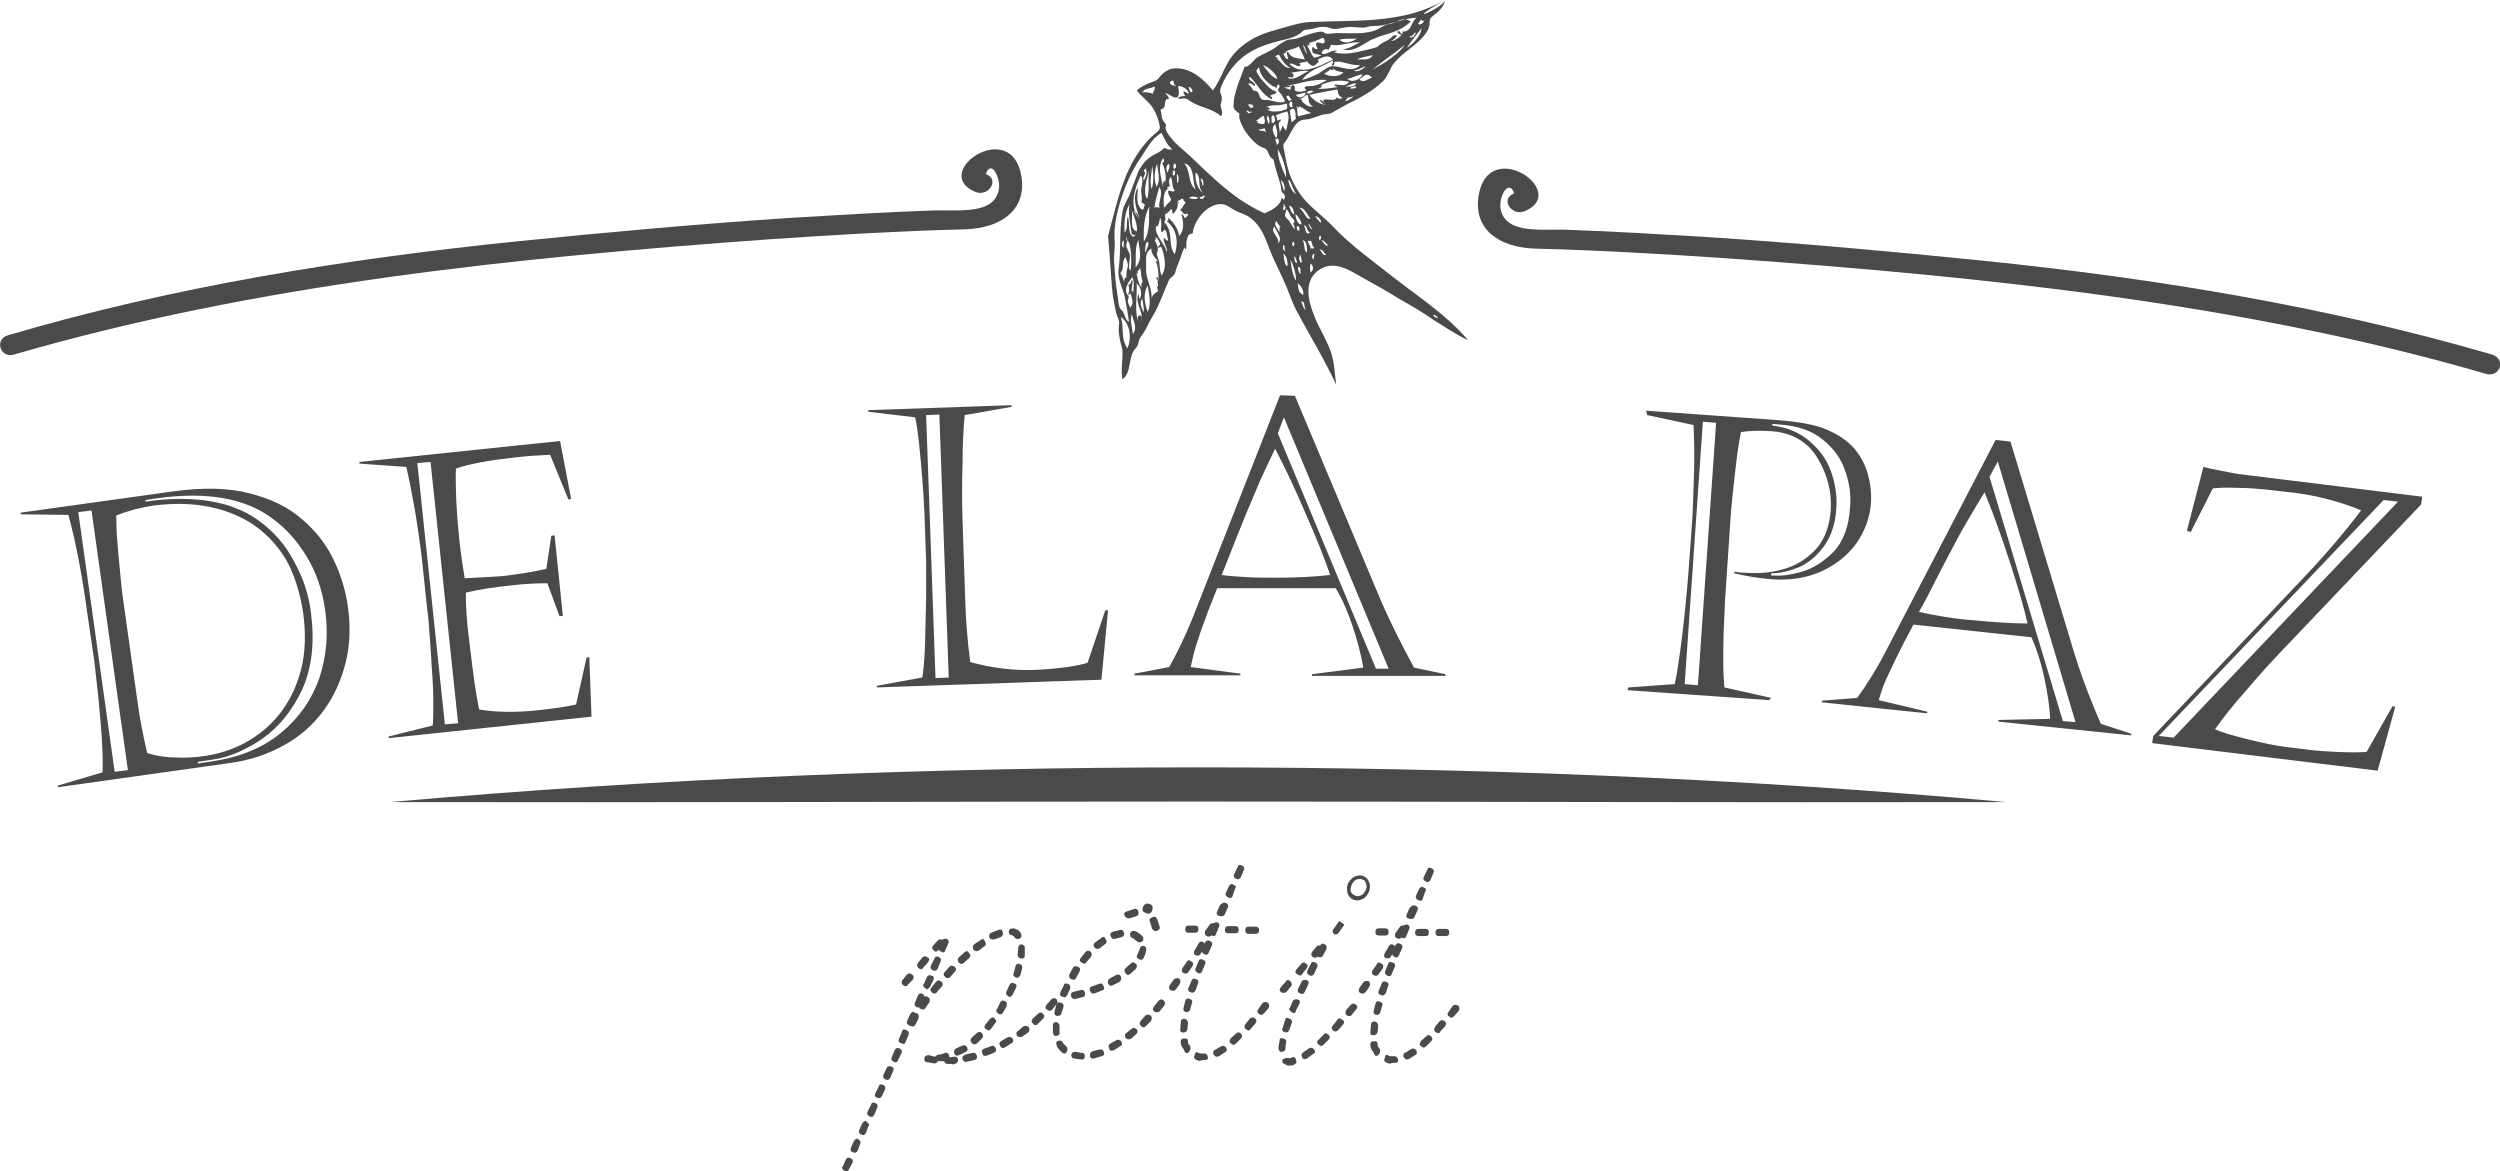
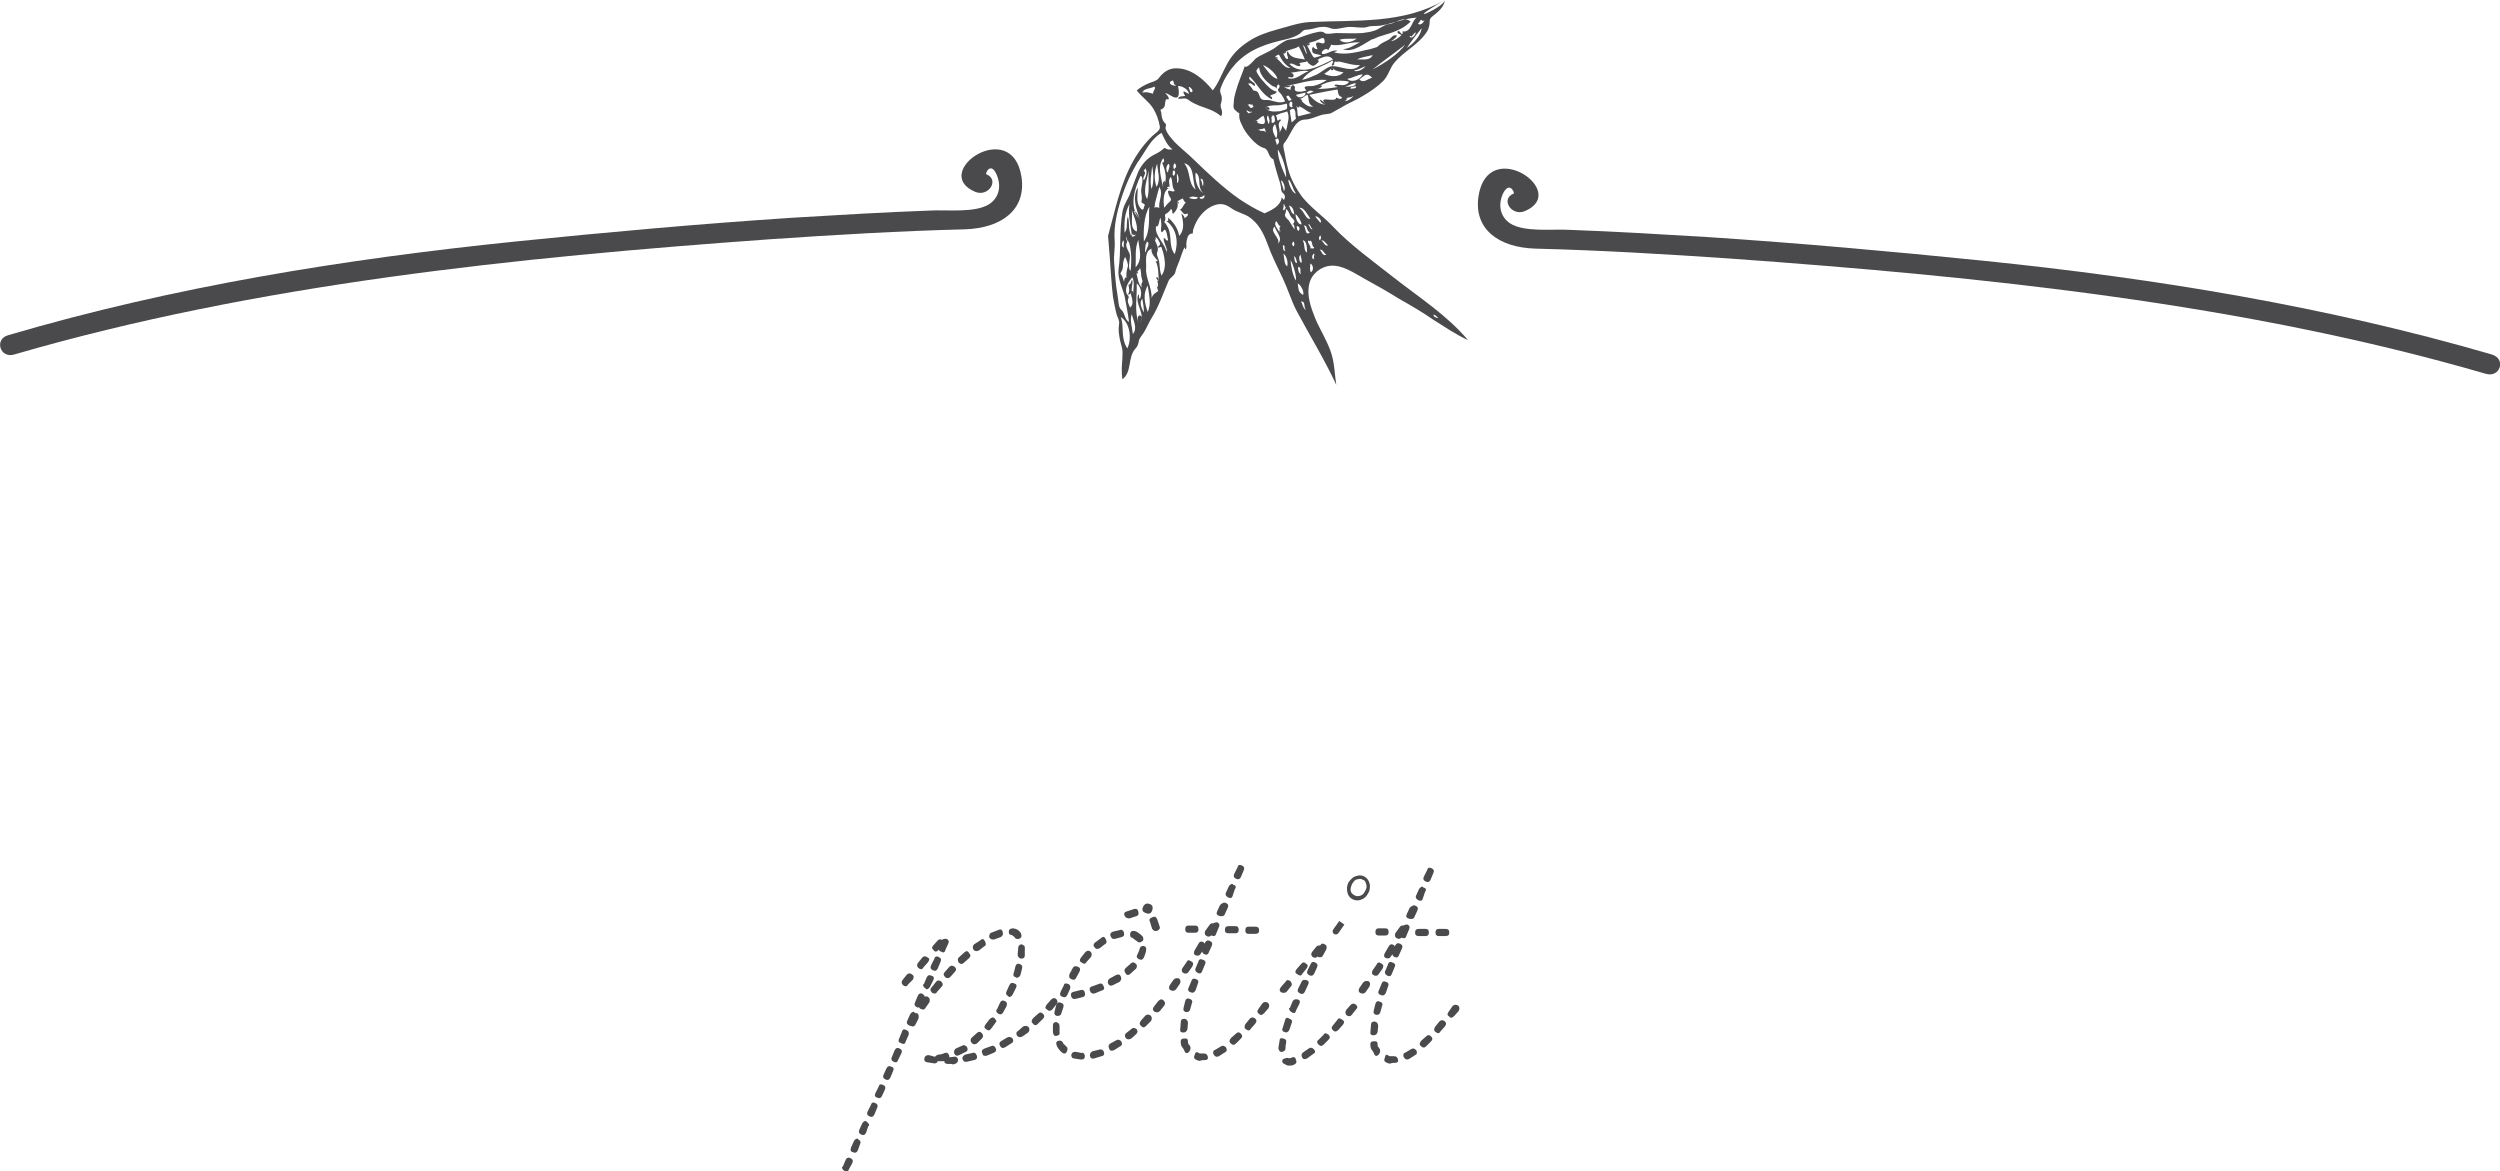
<svg xmlns="http://www.w3.org/2000/svg" version="1.1" id="Capa_1" x="0px" y="0px" viewBox="0 0 453.5 212.5" style="enable-background:new 0 0 453.5 212.5;" xml:space="preserve">
  <style type="text/css">
	.st0{fill:#4A4A4D;}
	.st1{fill-rule:evenodd;clip-rule:evenodd;fill:#4A4A4D;}
	.st2{fill-rule:evenodd;clip-rule:evenodd;fill:#4A4A4D;stroke:#4A4A4D;stroke-width:1.134;stroke-miterlimit:10;}
</style>
  <g id="Capa_x0020_1">
-     <path class="st0" d="M3.7,93l28-3.9c5.2-0.7,9.8-0.6,13.6,0.4c3.9,1,7,2.5,9.5,4.7c2.5,2.1,4.4,4.6,5.7,7.3   c1.3,2.7,2.2,5.6,2.6,8.5c0.5,3.6,0.4,7-0.4,10.2c-0.8,3.2-2.1,6.1-4,8.7c-1.9,2.6-4.3,4.7-7.2,6.3c-2.9,1.6-6.1,2.7-9.7,3.2   l-31.3,4.4l0-0.3l8.1-2.4c0.1-2,0-5.2-0.4-9.7c-0.4-4.5-0.8-8-1.1-10.5l-1.3-8.9c-0.9-6.6-2-12.5-3.4-17.6l-8.6-0.1L3.7,93L3.7,93z    M22.2,107.8l2.8,19.9c0.4,2.9,1,5.9,1.7,8.9c1.5,0.5,3.3,0.8,5.1,0.8c1.9,0.1,3.7,0,5.6-0.3c2.5-0.4,5-1.2,7.3-2.5   c2.3-1.3,4.4-3,6.1-5.2c1.7-2.2,3-4.8,3.8-7.9c0.8-3.1,0.9-6.5,0.4-10.3c-0.6-3.9-1.7-7.3-3.3-10c-1.7-2.7-3.8-4.8-6.3-6.4   c-2.5-1.5-5.2-2.5-8.2-3c-3-0.5-6.1-0.5-9.3-0.1c-2.6,0.4-4.8,1-6.8,1.8c0,0.9,0,2.1,0.1,3.7c0.1,1.6,0.3,3.5,0.5,5.7   C21.9,105.2,22.1,106.8,22.2,107.8L22.2,107.8z M14.2,92.9l6.6,47.1l2.4-0.3l-6.6-47.1L14.2,92.9L14.2,92.9z M26.4,90.7l0,0.3   c3.3-0.5,6.3-0.6,9-0.4c2.7,0.2,5,0.7,6.9,1.4c1.9,0.7,3.6,1.6,5.1,2.8c1.5,1.1,2.9,2.5,4.1,4.1c1.2,1.6,2.2,3.5,3.1,5.5   c0.9,2.1,1.5,4.3,1.8,6.7c0.7,5.3,0.2,9.9-1.5,13.8c-1.8,3.9-4.2,6.9-7.3,9.1c-3.1,2.1-6.1,3.4-9.1,3.8l-2.6,0.4l0,0.3l2.6-0.4   c4.9-0.7,9.1-2.4,12.4-5.1c3.3-2.7,5.6-6,7-9.9c1.3-3.9,1.7-8,1.1-12.3c-0.5-3.8-1.7-7.1-3.4-9.9c-1.7-2.8-3.8-5.1-6-6.7   c-4.9-3.8-12-5.1-21.2-3.8L26.4,90.7L26.4,90.7z M75.7,84l5,47.4l2.4-0.2l-5-47.4L75.7,84L75.7,84z M65.2,84.1l0-0.3l36.4-3.8   l2,10.5l-0.5,0.1l-3.3-8.1c-2,0.1-4.1,0.2-6.6,0.5c-4.4,0.5-7.9,1.1-10.5,2c-0.1,3.7,0.1,8,0.6,12.7c0.3,3,0.7,5.3,1,7.2   c3.6-0.2,5.9-0.3,6.9-0.4c2.6-0.3,5.2-0.7,7.9-1.3l0.9-6l0.6-0.1l1.5,14.6l-0.6,0.1l-2.2-6c-2,0-4.2,0.1-6.6,0.4   c-3,0.3-5.7,0.7-8.2,1.3c0,2.7,0.2,5.3,0.5,7.8c0.4,3.2,0.7,5.9,1,8c0.3,2.1,0.6,3.9,0.9,5.4c2.9,0.5,6.6,0.6,11.1,0.1   c2.6-0.3,4.8-0.6,6.5-1l1.9-8.5l0.5-0.1l0.4,10.8l-36.8,3.9l0-0.3l8-2c0.1-1,0.1-2.4,0.1-4.3c0-1.9-0.1-4.1-0.3-6.5   c-0.1-2.4-0.3-4.4-0.4-6c-0.1-1.6-0.2-3-0.4-4.2l-0.9-8.6c-0.1-1.1-0.3-2.6-0.6-4.7c-0.3-2-0.6-4.1-1-6.2c-0.4-2.2-0.8-4.3-1.3-6.4   L65.2,84.1L65.2,84.1z M168,75.3l1.7,47.7l2.4-0.1l-1.7-47.7L168,75.3L168,75.3z M157.5,74.7l0-0.3l26-0.9l0,0.3l-8.5,1.5   c-0.2,2.2-0.4,5.2-0.4,9c-0.1,3.8-0.1,7.1,0,9.9l0.5,14.8c0.1,3.6,0.4,7.2,0.9,11.1c4,1.1,8,1.6,12.2,1.4c2-0.1,3.9-0.3,5.5-0.5   c1.7-0.3,2.9-0.5,3.6-0.8l3.2-9.5l0.5,0l-1.2,12.6l-40.7,1.4l0-0.3l8.2-1.5c0.2-1.1,0.4-3.1,0.5-5.9c0.1-2.8,0.1-5.7,0.2-8.7   c0-3,0-5.1,0-6.4l-0.3-8.6c-0.1-1.9-0.2-4.1-0.4-6.5c-0.2-2.5-0.4-4.6-0.6-6.5c-0.2-1.8-0.4-3.4-0.7-4.6L157.5,74.7L157.5,74.7z    M231.8,78.6l17.8,42.7h2.3l-19-45.6L231.8,78.6L231.8,78.6z M231.3,81.4c-0.6,1.2-1.4,3-2.5,5.3c-1,2.3-1.9,4.5-2.8,6.6   c-0.8,2-1.7,4.2-2.6,6.5c-0.9,2.3-1.5,3.8-1.8,4.5c1.3,0.2,2.9,0.3,4.7,0.4c1.8,0.1,3.5,0.1,5.1,0.1c4,0,7.3-0.2,9.9-0.5   c-0.9-2.6-2.3-6.3-4.4-11C234.9,88.6,233,84.6,231.3,81.4L231.3,81.4z M234.9,71.8l14.9,35.5c1.9,4.6,4.2,9.2,6.7,13.8l5.7,1.2v0.3   H238v-0.3l9.3-1.2c-0.4-2.3-1-4.7-1.9-7.4c-0.9-2.7-1.9-5-3.1-7h-21.5c-0.9,2.3-1.7,4.2-2.2,5.7c-0.6,1.5-1.1,3-1.6,4.6   c-0.5,1.6-0.8,3-1,4l9,1.2v0.3h-19.2v-0.3l6.3-1.2c1.5-2.7,2.9-5.6,4.2-8.8l15.9-40.5L234.9,71.8L234.9,71.8z M298.6,74.5l23.8,1.7   c3.8,0.3,6.8,0.8,8.9,1.7c2.1,0.9,3.8,2,5.1,3.5c1.1,1.3,1.9,2.8,2.4,4.5c0.5,1.8,0.7,3.5,0.6,5.3c-0.2,2.7-1.1,5.1-2.6,7.3   c-1.6,2.2-3.7,3.9-6.3,5.1c-2.6,1.2-5.6,1.7-8.9,1.5c-2.6-0.2-4.9-0.6-7-1.1l0-0.3c0.5,0.1,1.2,0.2,2.2,0.2c2.6,0.2,5-0.1,7.2-0.8   c2.2-0.7,4.1-2,5.6-3.7c1.5-1.8,2.3-4.1,2.5-6.9c0.2-3.3-0.6-6.4-2.4-9.4c-1.8-3-4.7-4.7-8.7-4.9c-1.9-0.1-3.6-0.1-5.2,0.2   c-0.2,0.9-0.6,3.2-1,6.8c-0.4,3.6-0.7,6.2-0.8,7.6l-1.1,16.4c0,0.7-0.1,2.2-0.2,4.7c-0.1,2.4-0.1,4.5-0.1,6.3   c0,1.8,0.1,3.3,0.2,4.5l8.5,1.9l-0.4,0.4l-25.7-1.8l0.2-0.5l8.4-0.6c0.4-1.9,0.7-3.9,1-6.1c0.3-2.1,0.6-4.7,0.9-7.7   c0.3-3,0.5-5.3,0.6-6.7l0.6-8.2c0.2-2.9,0.3-6.2,0.4-9.8c0.1-3.6,0-6.4-0.1-8.5l-8.4-1.8L298.6,74.5L298.6,74.5z M308.9,76.5   l-3.3,47.6l2.4,0.2l3.3-47.6L308.9,76.5L308.9,76.5z M322.7,77l-1.2-0.1l0,0.3c2.6,0.3,4.8,1.2,6.6,2.7c1.8,1.5,3.2,3.3,4,5.5   c0.8,2.2,1.2,4.5,1,7c-0.2,2.8-1,5-2.3,6.8c-1.3,1.7-2.8,3-4.5,3.7c-1.7,0.7-3.4,1.1-5,1.1l0,0.4l0.6,0c1.3,0.1,2.9-0.1,5-0.7   c2-0.6,3.9-1.8,5.7-3.6c1.8-1.9,2.8-4.6,3-8.1c0.2-2.2-0.1-4.4-0.9-6.6c-0.7-2.2-2.1-4.1-4.1-5.7C328.6,78.1,326,77.2,322.7,77   L322.7,77z M360.9,86.5l13.3,44.3l2.3,0.2l-14.1-47.3L360.9,86.5L360.9,86.5z M360,89.3c-0.7,1.1-1.7,2.8-3,5   c-1.3,2.2-2.4,4.3-3.4,6.2c-1,1.9-2.1,4-3.2,6.2c-1.1,2.2-1.9,3.6-2.3,4.3c1.3,0.3,2.9,0.6,4.7,0.9c1.8,0.3,3.5,0.5,5.1,0.6   c4,0.4,7.3,0.6,9.9,0.6c-0.6-2.7-1.7-6.5-3.3-11.4C362.9,96.8,361.4,92.7,360,89.3L360,89.3z M364.7,80.1l11.1,36.8   c1.4,4.8,3.2,9.6,5.3,14.4l5.5,1.8l0,0.3l-24.1-2.5l0-0.3l9.4-0.2c-0.1-2.3-0.5-4.8-1.1-7.6c-0.6-2.8-1.4-5.2-2.3-7.2l-21.4-2.3   c-1.2,2.2-2.1,4-2.8,5.4c-0.7,1.4-1.4,2.9-2.1,4.4c-0.7,1.5-1.1,2.9-1.4,3.9l8.8,2.1l0,0.3l-19.1-2l0-0.3l6.4-0.5   c1.8-2.5,3.5-5.2,5.1-8.3L362,79.8L364.7,80.1L364.7,80.1z M432.4,90.7l-40.8,42.8l2.7,0.3l40.7-42.8L432.4,90.7L432.4,90.7z    M396.7,96.3l3-11.6c2,0.5,3.3,0.7,3.8,0.8c1.3,0.3,2.4,0.5,3.5,0.6l32.4,4l-0.2,1.4l-25.8,27.1c-1.7,1.8-3.7,4-6,6.7   c-2.4,2.7-4.2,5-5.6,7c1.1,0.5,3.1,1.1,5.9,1.8c2.9,0.7,5.2,1.2,7,1.4l4.9,0.6c0.8,0.1,2.2,0.2,4.4,0.3c2.1,0.1,3.9,0.1,5.3,0   l4.7-8.3l0.5,0.1l-3.2,11.6l-40.9-5l0.2-1.3l26.8-28.2c4.1-4.3,7.8-8.6,10.9-12.7c-0.8-0.4-2.4-1-4.8-1.7c-2.4-0.7-4.8-1.2-7.2-1.5   l-5.3-0.6c-1.2-0.1-2.9-0.3-5.1-0.3c-2.2-0.1-3.7,0-4.5,0.1l-4,7.9L396.7,96.3L396.7,96.3z" />
-     <path class="st1" d="M363.9,145.5c-48.8,0.1-97.7-0.1-146.6-0.1c-48.9,0-97.7,0.2-146.6,0.1c48.6-4.3,97.8-6.3,146.6-6.3   C266.1,139.2,315.4,141.1,363.9,145.5z" />
    <path class="st1" d="M2.6,64.3c44-12.8,91.1-17.6,137.1-20.9c11.7-0.8,23.5-1.5,35.3-1.8c6.6-0.2,11.2-3.5,10.3-9.5   c-1.7-11.1-16.7-0.8-8.4,2.7c2.4,1,4.5-2.2,2-3.2c-0.2-0.1,0.8-2.4,1.9,0.1c0.8,1.8,0.6,4-1.3,5.3c-2.6,1.7-7.8,1-10.9,1.2   c-8.3,0.3-16.6,0.8-24.9,1.3c-16.7,1.1-33.4,2.6-50.1,4.3C62.4,47,31.4,52,1.5,60.8C-1.1,61.5,0,65.1,2.6,64.3L2.6,64.3z" />
    <path class="st1" d="M203.3,57.5c0.7,1.9-0.1,3.7,1.2,5.7C205.4,61.3,204.9,58.5,203.3,57.5z M205.5,60.6c0.9-1.1,0.1-2.4-0.2-3.6   C204.9,58.2,205.4,59.4,205.5,60.6z M207.5,56.7c0-0.8-0.1-1.6-0.3-2.5C206.5,55,207.3,56.3,207.5,56.7z M206.6,58.8   c1.5-1.7-0.9-3.6-0.1-5.4c0.3,0.2-0.1,0.6,0.3,0.8c0.4-1,0.2-2.1-0.6-2.8C206.3,53.9,205.7,56.4,206.6,58.8   C208.1,57.1,205.7,56.3,206.6,58.8L206.6,58.8z M205.6,53.4c-0.1-1.1,0.3-2.1-0.2-3.1c-0.6,0.7-1.3,1.7-1.1,2.7   c0.1,0.6,0.6,0.6,0.4,1.1c-0.3,0.6,0.1,1.2,0.3,1.7c0.8-0.7,0.3-1.7,0.1-2.6c-0.1,0.1-0.3,0.3-0.5,0.2c0.4-0.5,0.2-1.2,0.1-1.8   c0.5,0.2,0.5-1,0.7-0.8C205.6,51.5,204.9,52.9,205.6,53.4C205.6,52.3,204.9,52.9,205.6,53.4L205.6,53.4z M208.2,56.6   c0.7-1.6,0.2-3.2,0-4.8C207.3,53.3,207.6,54.9,208.2,56.6z M204.4,50.5c-0.2-0.7,0-1.5,0.2-2.2c0.1-0.4-0.3-1.3-0.5-1.7   c-0.3,0.5-0.4,1.1-0.4,1.7c0,0.3-0.1,0.7-0.3,1c-0.3,0.5-0.1,0.3,0.1,0.7C203.9,50.7,203.7,51.7,204.4,50.5   C204.1,49.6,203.5,52.1,204.4,50.5z M206.1,49.4c0.3,0.9,0.3,2.2,1.1,2.8c-0.2-0.3-0.2-0.5-0.1-0.8c0.3-0.5,0.1-0.4,0-1   c-0.2-0.6,0-1.4-0.4-1.9C206.9,48.9,206.4,49.1,206.1,49.4C206.4,50.2,206.6,48.8,206.1,49.4L206.1,49.4z M203.9,44.9   c-0.2-0.5,0.1-0.9-0.1-1.3C203.5,43.9,203.3,44.8,203.9,44.9z M204.4,42.8c-0.2,0.3-0.1,0.6,0,0.8c0.2,0.4-0.1,0.4-0.1,0.8   c0,0.6,0.4,1.1,0.6,1.6c0.3,0.7-0.5,2.7,0.2,3.1C205.3,47,205.3,44.9,204.4,42.8C204.1,43.2,205.3,45.1,204.4,42.8L204.4,42.8z    M206,48.5c1.4-1.6,0.6-3.3,0.5-5C205.8,45.1,206.1,46.8,206,48.5z M210.2,50.9c-0.1-1.2,0-2.5-0.6-3.6c0.1,0.1,0.3,0.2,0.4,0   c-0.5-0.6-1.3-1.4-1.1-2.2c-1.4,0.6-0.9,2.3-1,3.6c-0.1,1.8,1.1,3.5,1,5.4c0.2-0.7,0.6-0.9,1.2-1.3c-0.1-0.2-0.3-1.2-0.4-1.2   c0.1,0,0.2,0.4,0.2,0.5C210.4,51.7,209.6,50.7,210.2,50.9C210,49.7,209.3,50.5,210.2,50.9z M207.8,44.2c0.1,0.3-0.3,1.5,0.1,1.6   c-0.2-0.5,1-1.7,0.1-2C208.1,43.9,208,44.1,207.8,44.2C208,44.6,208,44,207.8,44.2L207.8,44.2z M209.4,43c0,1,1,1.7,0.5,2.8   c-0.2,0.5,0.4,1.3,0.4,1.9c0.1,0.8,0.1,1.6,0.4,2.3c0.7-1,0.7-2.2,0.5-3.3c-0.1-0.5-0.2-1-0.4-1.5c-0.2-0.9-0.4,0-0.8-0.4   c0.4-0.3,0.6-0.5,0.3-0.9C210.1,43.5,209.9,43,209.4,43C209.4,44.2,210,43,209.4,43z M206.2,42c0.3-1.3-0.8-3.3-1-4.3   C205.7,39.1,204.7,41.4,206.2,42z M205.4,43c0.2-0.1,0.6-0.2,0.6-0.5c-0.2,0.3-0.4,0-0.7,0c-0.1-0.7-0.2-1.3-0.3-2   c-0.2-1.2-0.3-2.4-0.1-3.5c-0.9,1.6-1,3.4-0.9,5.2c0.7-0.8,0.2-1.9,0.6-2.9C205,40.5,204.5,41.8,205.4,43   C205.6,42.8,204.4,41.7,205.4,43L205.4,43z M211.6,45.9c0.3-0.9-0.6-1.8-0.5-2.7c0.3-0.1,0.4,0.6,0.8,0.4c-0.1-0.2-0.3-2.5-0.8-1.8   c-0.3,0.4-0.5,0.5-0.5-0.2c0.1-0.7,0.1-1.4-0.1-2.1c-0.2,0.2-0.3,2-0.8,1.5C209.4,42.9,211.5,44.2,211.6,45.9   C211.9,45,211.5,44.8,211.6,45.9L211.6,45.9z M207.5,43.8c1.3-2,0.8-4.6,1-6.3C207.5,39.1,207.4,41.7,207.5,43.8z M206.8,39.9   c-0.6-1.9-1.5-4-0.4-5.9c0,0.9-0.2,1.9,0,2.8c0.1,0.4,0.3,0.8,0.6,1.1c0.6,0.5,0.4-0.5,0.7-0.7c-0.3-0.5-0.8-0.2-0.6-0.9   c0.1-0.6-0.1-1.2-0.1-1.8c0-0.5,0.6-2.4-0.1-2.6C205.8,34.2,204.7,37.6,206.8,39.9C206.1,37.8,204.8,37.7,206.8,39.9L206.8,39.9z    M209.3,37.7c0.3-0.2,0.7-0.1,1,0c-0.2-1.3,0.8-2.5,0-3.8C210,35.1,209.6,36.4,209.3,37.7C209.6,37.5,209.6,36.4,209.3,37.7   L209.3,37.7z M207.7,30.5c0.1,0.2-0.1,0.3-0.2,0.4c-0.1,0.2,0.3,0.2,0.2,0.5c0,0.4-0.5,0.9-0.2,1.3C207.8,32.3,208.3,31,207.7,30.5   C207.9,30.7,208.2,30.9,207.7,30.5L207.7,30.5z M208.4,30.9c-0.3,1.6-1.2,3.9-0.3,5.2C208.6,34.4,208.2,32.7,208.4,30.9z    M208.9,34.3c0.5-1.3,0.3-3.2,0.1-4.2C208.9,31.5,208.5,32.9,208.9,34.3z M213.5,36.5c0.4,0.9-0.1,1.7-0.7,2.3   c-0.3-0.3,0-0.7-0.4-0.9c-0.1,0.3-0.4,0.5-0.6,0.7c-0.6,0.4-0.5,0.2-0.4,1c0,0.3-0.1,0.5-0.2,0.7c0.2,0.2,0.3,0.3,0.4,0.5   c0.2,0.3,0.4,0.7,0.5,1.1c0.4,1.4,0,3,1,4.2c0.7-2.1,0.4-4.6-1.5-6c0.6,0,0.2-0.3,0.3-0.6c1,0.8,1.8,2,2,3.3   c1.1-1.2,0.7-2.7,0.4-4.1c0.2,0.2,0.6,0.6,0.6,0.9c0.2-0.2,0.8-0.5,0.5-0.9c-0.7,0.5-0.9-0.4-1.4-0.7c0.5,0,0.6-0.9,1.1-1.2   c-0.2-0.2-0.5-0.5-0.5-0.8C214.2,36.1,213.9,36.4,213.5,36.5C214,37.5,213.9,36.4,213.5,36.5L213.5,36.5z M209.8,33.9   c0.8-1.3,0.2-2.8,0.1-4.2C209.4,31.1,209.3,32.5,209.8,33.9z M212.2,34.1c-1.3,0.3-1.2,2.6-1,3.6c0.3-0.4,0.6-0.8,1-1.1   c0.5-0.5,0-0.7-0.2-1.3c-0.5-1.4,0.7-0.2,1.1-0.7c-0.6-0.7-0.3-1.7-0.7-2.5C211.8,32.7,212.2,33.4,212.2,34.1   C211.1,34.4,212.2,33.4,212.2,34.1z M210.9,34c1-1.3,0.5-3.1-0.1-4.5c0.5,0,0.4-0.5,0.2-0.8C209.8,30.4,210.8,32.3,210.9,34   C211.9,32.6,210.8,32.3,210.9,34z M215.7,35.9c0.4,0.2,1.5,0.4,1.6-0.1C216.7,35.7,216.2,35.5,215.7,35.9z M213.5,33.2   c0.4-0.1,0.4-1.2,0-1.7C213.4,32.1,213.6,32.6,213.5,33.2z M212.7,31c0.2,0.3-0.2,0.6,0.2,0.9C213.3,31.6,213.3,30.7,212.7,31   C212.9,31.3,212.8,30.9,212.7,31z M211.9,31.3c-0.1-0.5,0.5-1,0.1-1.6C211.4,30.1,211.5,31.2,211.9,31.3z M213.2,30.7   c-0.1-0.1-0.1-0.2-0.2-0.2c0.6,0,0.3-0.7,0.1-0.9C212.8,29.8,212.7,30.8,213.2,30.7C213.2,30.6,212.8,30.8,213.2,30.7z M217.5,35.8   c0.5,0.7,1.3-0.1,0.9-0.4C218.1,35.8,217.8,35.7,217.5,35.8C217.6,36.1,217.8,35.7,217.5,35.8z M236,54.7c0.3,0.4,0.4,1.4,0.9,1.5   C236.4,55.7,236.9,54.6,236,54.7z M214.8,29.6c1.3,1.6,0.6,3.6,2.1,4.8C216.2,32.7,216.8,30.1,214.8,29.6z M206.8,28.8   c-1.5,2.2-2.6,4.7-3.4,7.2c-0.8,2.5-1.4,5.1-1.2,7.7c0.1,1.3-0.2,2.5-0.1,3.8c0.1,1.5,0.2,3,0.4,4.6c0.1,0.7,0.2,1.3,0.3,2   c0.1,0.6,0.1,1.7,0.6,2.1c0.7,0.6,0.6,1.8,1.4,2.2c-0.2-1.6-0.5-3.1-0.8-4.7c-0.4-1.5-1.3-3.2-1.1-4.8c0.5-3.4,0.1-6.9,0.7-10.4   c0.2-1.4,1.1-2.4,1.5-3.7c0.5-1.3,0.9-2.5,1.4-3.7c0.6-1.2,1.4-2.2,2.6-2.9c0.6-0.3,1.2-0.6,1.7-1c0.4-0.3,0.3-0.5,0.8-0.2   c0.3,0.2,0.7,0.1,1.1,0.1c-1-0.7-1.5-2-2-3C208.8,25.2,208,27.1,206.8,28.8C204.9,31.6,207.6,27.7,206.8,28.8L206.8,28.8z    M217.7,32.5c0.4,0.4,0.3,0.8,0.5,1.3C218.4,33.4,218.3,32.1,217.7,32.5C218.1,32.9,217.9,32.4,217.7,32.5z M216.9,31.3   c-0.2,1.1,0.2,2.9,1.4,3.8C217,33.8,218.1,32.2,216.9,31.3z M236.4,53.5c0.2-0.6-0.4-1.8-1-2.1C235.6,52.4,235.4,53,236.4,53.5z    M233.5,48.3c0.2-0.7-0.1-1.9-0.7-2.3C233,46.7,232.9,48,233.5,48.3z M235.1,50.9c0.1-1.1-0.7-3.4-1-3.7   C234.2,48.3,234.5,50.1,235.1,50.9z M236,49.7c-0.3-0.4,0.2-1.2-0.5-1.3C235.4,48.8,235.6,49.7,236,49.7z M233.2,45.5   c-0.4-0.3,0.1-1.1-0.5-1C232.8,44.7,232.6,45.6,233.2,45.5z M235.3,47.7c-0.1-0.3-0.2-1.2-0.6-1.2   C234.9,46.8,234.7,47.7,235.3,47.7z M207.2,16.9c0.6-0.4,1.4,0,2,0.1c-0.2-0.4,0.6-0.9,0.2-1.3C208.8,16.1,207.3,16,207.2,16.9   C207.7,16.5,207.2,16.2,207.2,16.9z M231.8,44.2c1-0.9-0.2-2-0.6-3.1C230.2,42.1,232.4,43.2,231.8,44.2z M236.1,47.7   c0.1-0.5-0.1-1-0.2-1.5C235.5,46.6,235.7,47.6,236.1,47.7z M237.8,49.4c0.6-0.4,0.4-1.4-0.1-1.6C237.7,48.4,237.5,48.9,237.8,49.4z    M234.6,44.7c0.4-0.3,0.1-0.6,0.1-0.9C234.2,44.1,234.4,44.4,234.6,44.7z M232.1,42.3c0.5-0.3-0.4-0.9,0.2-1.2   c-0.4-0.2-0.5-0.7-0.8-1C230.9,40.9,232,41.6,232.1,42.3C232.6,41.9,231.9,41.3,232.1,42.3z M238.4,47c-0.2-0.3,0.1-0.7,0-1   C237.9,46.2,237.9,47.1,238.4,47z M236.3,43.6c0.5,0.7,0.1,1.9,0.8,2.2C237.1,45.2,237.1,43.6,236.3,43.6z M237.4,43.5   c-0.5,0.5,0.5,1,0.3,1.6c0.2-0.2,0.5,0.2,0.7-0.2C237.8,44.6,238.3,43.7,237.4,43.5C237,43.9,238.4,43.7,237.4,43.5z M235.2,41.1   c0.1,0.3,0,0.5,0.3,0.8C236,41.6,235.6,40.8,235.2,41.1z M212.6,14.6c-1.2,0.7,0.9,1.2,0.7,0.8C212.7,15.5,213.1,14.5,212.6,14.6   C212.1,14.9,213.1,14.5,212.6,14.6z M239.4,45.3c0.5,0.5,0.5,1.2,1.2,0.9C240,45.8,240,45.2,239.4,45.3z M234.4,40.7   c0.9-0.6,0.1-0.9-0.3-1.5c-0.2-0.4-0.4-1.1-0.9-1.3c0.2,0.3,0,0.7-0.1,1c-0.1,0.4,0.4,0.8,0.7,1.1c0.4,0.6,0.7,1.2,1.1,1.7   C234.7,41.4,235,40.7,234.4,40.7C234.7,40.5,235,40.7,234.4,40.7L234.4,40.7z M232.8,38.3c0.3-0.2,0.2-0.5,0.5-0.6   c-0.3-0.1-0.2-0.8-0.5-0.6C233,37.5,232.6,37.9,232.8,38.3C233.1,38.1,232.6,37.9,232.8,38.3z M236.5,40.9c0.4,0.4,0.2,1.9,1.1,1.3   C236.8,41.6,237.3,40.9,236.5,40.9z M236.1,40.7c0-0.6-1-2-1.1-1.8C235,39.5,235.4,40.8,236.1,40.7z M234.8,38.9   c-0.1-0.5-0.2-1.5-1-1.6C234.1,37.7,234.1,38.7,234.8,38.9z M216.3,16.6c0.2-0.2-0.5-1-0.7-0.8C215.8,16,215.8,17.1,216.3,16.6z    M239.7,43.6c0.4,0.3,0.7,1.2,1.2,0.9C240.5,44.1,240.1,43.5,239.7,43.6z M238.1,41.6c-0.5-0.5-0.3-0.8-0.8-1   C237.5,40.9,237.7,41.7,238.1,41.6z M239.4,43.6c0.3-0.3,0.3-0.6,0.1-0.9C239.2,43,239.2,43.3,239.4,43.6z M235.7,37.7   c1.1,0.9,1.1,2.1,2,2C237.3,39.1,236.5,37.5,235.7,37.7z M232.9,34.7c0.4-0.6-0.1-1.8-0.5-2C232.4,33.3,232.8,34,232.9,34.7z    M238.6,39.3c0.3,0.4,0.6,0.7,0.9,1.1C240,40.1,238.9,39,238.6,39.3z M235.1,35.1c-0.6-0.7-0.9-2.4-1.4-2.5   C233.7,33.2,234.4,35.1,235.1,35.1z M233.3,32.2c0.1-1.6-0.7-3.8-1.5-5.1C231.7,28.6,232.7,30.9,233.3,32.2z M228.1,23.6   c0.5,0.3,1.3-0.1,1.6,0.5c-0.2-0.3-0.1-0.6-0.4-0.9C229,23.6,228.5,23.3,228.1,23.6C228.8,24,228.6,23.3,228.1,23.6L228.1,23.6z    M226,20c0.2,0.2,0.3,0.4,0.5,0.6c0.1-0.3,0.7,0,0.5-0.4C226.7,20.5,226.4,20,226,20C226.2,20.2,226.4,20,226,20L226,20z    M231.3,25.3c0.1,0.3,0.3,0.7,0.3,1c0.5-0.3,0.5-0.8,0.2-1.2C231.6,25.2,231.4,25.3,231.3,25.3C231.4,25.6,231.4,25.3,231.3,25.3z    M260.9,57.7C259.8,56.4,259.7,57.6,260.9,57.7z M226.3,18.9c0.1,0.2,0.3,0.3,0.4,0.5c0.3,0.4,0.3,0.1,0.7,0   c-0.1-0.1-0.2-0.3-0.2-0.5C226.9,19.2,226.7,18.7,226.3,18.9C226.6,19.2,226.7,18.7,226.3,18.9z M227.7,21.9   c0.4,0.5,0.9,0.6,1.4,0.6c0.6,0,0.3-1.1,0.1-1.5C228.6,21.2,228.3,21.8,227.7,21.9C228.2,22.6,228.4,21.8,227.7,21.9L227.7,21.9z    M231.5,25.1c0.4-0.8,0.1-1.7-0.2-2.6C230.5,23.3,231,24.2,231.5,25.1z M230.1,22.5c0.4-0.5,0.1-1-0.1-1.6   C229.6,21.5,230,22,230.1,22.5z M230.5,21.1c0.3,0.4,0.1,0.8,0.2,1.2c0.9,0,0.5-0.9,0.4-1.4C231,21.1,230.8,20.8,230.5,21.1   C230.9,21.6,230.8,20.7,230.5,21.1z M233.4,23.7c0-1.2,0.7-2.3,0.1-3.5c-0.7,0.3-1.4,0.3-2.1,0.8c0.4,0.3,0.1,0.6,0.4,0.9   c0.2-0.1,0.4-0.4,0.6-0.1c-0.9,0.7-0.1,1.5-0.3,2.3c0.2-0.5,0.5-0.8,0.5-1.3C232.8,22.9,233.2,23.8,233.4,23.7   C233.4,22.5,233.2,23.8,233.4,23.7L233.4,23.7z M229.4,19.6c0.7,0.6,1.5,0.7,2.4,0.6c0.4,0,0.7-0.1,1-0.2c0.6-0.2,0.7-0.1,0.7-0.7   c0-0.5-0.1-0.6-0.5-0.4c-0.5,0.1-0.9,0.2-1.4,0.2C230.9,19.1,230.1,19.1,229.4,19.6C230.7,20.6,230.5,18.9,229.4,19.6z M233.9,20.1   c0.2,0.7,0.3,1.4,0.4,2.1c0.3-0.2,0.6-0.5,0.8-0.7c-0.1-0.3-0.1-0.6-0.1-1C234.9,19.6,234.5,19.5,233.9,20.1   C234.1,21.2,234.1,19.9,233.9,20.1z M234.5,19.4c-0.3-0.4,0.2-0.7-0.3-1C233.6,18.7,233.9,19.7,234.5,19.4z M233.5,17.3   c-0.4,0.3,0.2,0.7,0.3,1c0.2-0.1,0.4-0.1,0.5-0.2C234,17.8,233.9,17.3,233.5,17.3C233.1,17.6,233.9,17.3,233.5,17.3L233.5,17.3z    M231.6,16.1c-1.5-0.9-3-2.1-3.2-3.9c-0.6,0.6-0.6,0.6-0.2,1.3c0.3,0.5,0.6,0.9,1,1.3c0.6,0.7,1.5,1.7,2.4,1.8   c-0.2,0.6-0.8,0.4-1.2,0.8c0.2,0.2,0.5,0.2,0.3,0.6c-1.9-0.9-2.5-2.7-4-4.1c-0.5,0.8,1.3,1,0.9,1.7c-0.5-0.2-0.6-0.7-1.2-0.4   c0.2,0.2,0.5,0.5,0.7,0.8c0.3,0.5,0.2,0.4,0.7,0.5c0.5,0.1,0.6,0.8,0.8,1.2c0.4,0.7,1.1,0.3,1.8,0.5c0.9,0.2,1.8,0.6,2.7,0.2   c-0.1-0.4-0.4-0.8-0.6-1.2c-0.3-0.4-0.9-0.8-0.6-1.1c0.3-0.3,0.3-0.6,0-0.8C231.6,15.5,231.6,15.7,231.6,16.1   C230.1,15.2,231.6,15.8,231.6,16.1L231.6,16.1z M229.1,11.8c0.7,0.9,1.6,2.3,2.6,2.5C231.7,13.6,230.1,12.1,229.1,11.8z    M235.1,19.2c0.4,0.6,0.1,1.3,0.4,1.9c0.8-0.2,1.6-0.4,2.4-0.6C237,20.3,236.2,19.2,235.1,19.2C235.6,19.9,236.1,19.2,235.1,19.2   L235.1,19.2z M235.7,17.9c0.6,0.6,1.5,1.7,2.5,1.4c-1-0.4-0.7-1.3-1-2.1C236.6,17.3,236.3,18,235.7,17.9   C236.5,18.8,236.3,18,235.7,17.9L235.7,17.9z M235.1,17.2c0.4,0.9,1.9,0.3,1.7-0.4C236.2,16.9,235.6,17.1,235.1,17.2z M231.3,10.5   c1.1,0.4,1.5,2,2.8,1.8c-0.7-0.3-1.2-0.9-1.6-1.5c-0.2-0.3-0.3-0.6-0.5-0.9C231.7,10,231.3,10.1,231.3,10.5   C232.5,10.9,231.3,10,231.3,10.5L231.3,10.5z M237,16.8c0.4,0.5,0.9-0.2,1.3-0.1C237.9,16.3,237.5,16.4,237,16.8z M234.1,13.2   c0.4,0,0.8,0.5,0.4,0.8c-0.2,0.2-0.9-0.3-0.8,0.2c1.4,0.4,2.5-0.9,3.7-1.3C236.3,12.7,235.2,13.1,234.1,13.2   C234.2,13.2,234.8,13.2,234.1,13.2L234.1,13.2z M232.9,15.7c0.3,0.4,0.8,0.4,1.2,0.6c0-0.2,0-0.5,0.2-0.7c0.2-0.3,0.5-0.1,0.6,0.2   c0,0.4-0.2,0.6,0.4,0.8c0.6,0.1,1.1,0,1.7-0.2c-1-1,0.5-0.7,1.2-0.8c0.9-0.2,1.8-0.6,2.5-1.1C238,14.3,235.5,15.2,232.9,15.7   C233.3,16.2,235.5,15.2,232.9,15.7L232.9,15.7z M240.6,19c-1.9-1.9,1.7-0.2,1.8-1.3c0.2,0.1,0.8,0.4,1,0.1c0.1-0.3-0.2-0.2-0.4-0.4   c-0.2-0.2-0.3-0.6-0.3-0.8c-0.1-0.4,0-0.4-0.5-0.3c-0.6,0.1-1.2,0.2-1.7,0.3c-1,0.2-2,0.4-3,0.6C238.2,18.1,239.3,19,240.6,19   C238.7,17,239.5,19,240.6,19L240.6,19z M232.7,9.7c0.3,0.2,0.4,1,0.8,1c0.5,0-0.4-1,0.1-1.4c0.6,1.4,1.8,1.2,3.1,1.5   c-0.3-0.8-0.7-1.6-1.1-2.4C234.8,9,233.6,8.9,232.7,9.7C233.2,10,233.8,8.7,232.7,9.7L232.7,9.7z M237.1,9.8   c-0.2-0.5-0.3-1.5-0.8-1.6C236.6,8.6,236.8,9.7,237.1,9.8z M244.3,17.7c0.1,0.3-0.2,0.7-0.5,0.6c0.5,0.2,1.5-0.5,1.7-0.9   C245.1,17.7,244.7,17.7,244.3,17.7C244.4,18,244.7,17.7,244.3,17.7z M238.7,16.1c1.3,0.1,2.6-0.1,3.9-0.3c-0.1-0.2-0.5-0.1-0.5-0.3   c0-0.3,0.6-0.1,0.8-0.1c0.6,0.1,1.5,0.1,1.8-0.6C242.7,14.4,240.3,14.7,238.7,16.1C240,16.2,240.3,14.7,238.7,16.1L238.7,16.1z    M241.7,12.3c-0.5,0.4-1,0.8-1.5,1.1c1,0.5,2.7,0.7,3.5-0.3C242.9,13,242.2,12.9,241.7,12.3C240.9,12.8,242.3,13,241.7,12.3z    M245,16.1c0.3-0.1,1.1,0.1,1-0.5C245.7,15.8,244.9,15.6,245,16.1z M238.9,10.8c0.1,0.1,0.4,0.2,0.3,0.4c-0.3,0.3-0.8,0.9-1.2,0.7   c-0.4-0.2-0.7-0.4-0.9-0.8c-0.4,0.3-0.9,0.1-1.4,0.4c0.5,0.5-0.1,0.6-0.5,0.4c-0.4-0.2-0.9-0.5-1.3-0.3c2.2,2.3,5.6,0.3,7.9-0.8   C240.9,9.7,239.9,10.5,238.9,10.8C239,11,239.8,10.5,238.9,10.8z M244,15.7c0.5,0.1,2.1,0,1.9-0.6C245.3,15.1,244.6,15.6,244,15.7z    M237,8c0.3,0.6,0.6,1.2,0.9,1.8c0.3,0.4,0.3,0.8,0.8,0.6c0.3-0.1,0.7-0.2,1-0.3c-0.5-0.3-1-0.2-1.5-0.5c-0.2-0.2-0.3-0.9,0-1.1   c0.2,0.2,0.4,0.5,0.8,0.4c-0.1-0.3-0.6-1.2,0.1-1.2c0.4,0,1.2,0.5,1.2-0.2c-0.1-1.1-0.7-0.4-1.4-0.2C238.4,7.6,237.7,7.6,237,8   C237.4,8.8,238.1,7.4,237,8L237,8z M244.4,14.3c0.8,0.8,2.3,0.2,2.8-0.8C246.3,13.5,245.3,14.2,244.4,14.3z M242.3,11.1   c-0.3,0.1-0.3,0.4-0.3,0.6c-0.1,0.2-0.5,0.3-0.4,0c0.1-0.3,0.4-0.5,0.1-0.7c-0.4,0.2-0.7,0.4-1.1,0.6c-1.7,0.8-3.3,1.3-4.4,2.9   c0.9-0.2,1.8-0.6,2.7-1c0.8-0.4,2-1.5,2.8-1.5c1.6,0,3.7,1.3,5-0.2C245.1,11.9,243.8,11.2,242.3,11.1   C241.7,11.3,243.7,11.2,242.3,11.1L242.3,11.1z M246.6,14.4c0.7,0.8,1.5-0.1,2.3-0.3C248,13.1,247.6,13.6,246.6,14.4z M245.6,12.8   c0.6,0.4,1.8-0.3,2.1-0.8C247,12.3,246.3,12.7,245.6,12.8z M243,7.2c0.8,0.9,2.4,0.4,3.1-0.2C245.1,7.1,244.1,6.9,243,7.2z    M246.2,10.8c0.9-0.1,2.3,0.3,2.8-0.8C248.2,10.2,246.7,10.4,246.2,10.8z M249,12.6c2.1-1.1,4.6-2.7,5.9-4.5   C252.9,9.7,250.8,11.1,249,12.6z M255.9,6.6c0.2-0.1-0.1-0.1-0.2,0c0.4,0.7,1.2-0.5,1.1-0.7C256.6,5.8,256.2,6.7,255.9,6.6   C256,6.5,256.4,6.8,255.9,6.6L255.9,6.6z M255.2,8.7c1.5-1,2.5-2.3,2.7-3.6C256.6,6.7,256.2,7.2,255.2,8.7z M249.2,7   c-1.6,0.7-3.7,2.7-5.6,1.9c1.2,0,2.1-0.8,3.1-1.2c-1.8-0.2-3.5,0.8-5.3,0.4c0.1,0.4-0.4,0.6-0.4,1c-0.7-0.7-1.7,0.7-1,0.7   c0.9,0,1.6-0.8,2.6-0.6c-0.2,0.2-0.4,0.1-0.6,0.3c1.4,0.4,3,0.2,4.4-0.1c0.7-0.2,1.4-0.3,2.2-0.5c0.3-0.1,0.7-0.2,1-0.3   c0.4-0.1,0.4-0.3,0.7-0.5c0.5-0.4,1.1-0.6,1.6-0.9c0.4-0.2,0.6-0.7,1.1-0.8c1.1-0.2-0.5,1.1-0.7,1c0.5,0.2,1.6-0.7,1.9-1   c-0.2-0.3-0.7-0.2-0.7-0.6c0.3-0.5,0.5,0.2,0.8,0.4c0.3-0.2,0.1-0.3,0.1-0.5c1.7,0.2,1.6-1.9,2.6-2.5c-2.1,0.1-4.2,1-6.3,1.4   c-0.9,0.2-1.9,0-2.7,0.3c-0.9,0.3-2.4-0.1-3.5,0c-1,0.1-2.3,0.6-3.2,0.2c-1-0.4-2.1-0.2-3.1,0.1c-0.5,0.1-0.9,0.2-1.4,0.2   c-0.5,0.1-0.6,0.4-1,0.7c-0.7,0.5-1.6,0.8-2.4,1c-3.5,0.8-6.6,1.7-9.2,4.4c-1.1,1.2-2.1,2.7-2.7,4.3c-0.2,0.5-0.2,0.7-0.1,1.1   c0.2,0.4,0.3,0.9,0.2,1.4c-0.1,0.6-0.3,0.7-0.1,1.3c0.2,0.5,0.3,1,0,1.5c-1.1-1-2.5-1.4-3.9-1.9c-0.7-0.3-1.4-0.6-1.9-1   c-0.7-0.6-1.2-0.2-2-0.3c0.1-0.5,0.9-0.4,1.3-0.5c-0.1-0.2-0.4-0.5-0.3-0.8c0.4,0,0.6,0.4,1,0.4c-0.2-0.8-1.2-1.4-2-1.4   c0.1,0.5,0.4,2.2-0.4,2.1c-0.7,0-1.3-0.8-2-0.8c0.3,0.1,1.2,1.3,0.4,1.1c-0.4-0.1-0.3,1.1-0.5,1.4c-0.2,0.3-0.4,0.4-0.7,0.5   c0.1,0.3,0.2,0.7,0.2,1c0.1,0.7,0.3,1.2,0.8,1.6c-0.1,0.2,0.1,0.3,0,0.4c-0.2,0.4,0,0.6,0.2,1.1c0.4,0.7,0.9,1.2,1.4,1.8   c1.1,1.1,2.4,2.1,3.5,3.2c2.6,2.5,5.2,5,8.2,7.1c1.5,1,3,1.9,4.6,2.6c1.3-0.6,2.9-1.3,3.1-2.9c0.1,0.2,0.3,0.3,0.4,0.5   c0.2-0.4,0.3-0.7,0-1.1c-0.3-0.3-0.4-0.3-0.5-0.8c0-0.4-0.1-0.8-0.2-1.2c-0.4-1.4-0.9-2.8-1.2-4.3c-1-0.4-0.8-1.7-1.6-2   c-1-0.3-1.8-1-2.5-1.8c-0.7-0.8-1.3-1.6-1.7-2.6c-0.2-0.4-0.4-0.9-0.4-1.4c0-0.2,0-0.4,0-0.6c-0.2,0-0.4-0.2-0.6-0.4   c-0.5-0.4-0.5-0.7-0.4-1.4c0-0.8,0.2-1.5,0.4-2.2c0.4-1.5,1.1-3,1.6-4.5c0.3,0.6,1.8-1.2,2-1.4c1-0.7,2.2-1.1,3.3-1.8   c0.7-0.5,1.3-1,2.1-1.4c0.8-0.4,1.6-0.2,2.3-0.5c1.2-0.4,2.4-0.9,3.6-1.1c0.4-0.1,0.9-0.1,1.2,0.2c0.3,0.3,1.7,0,2.1,0   c1.6,0,3.1,0.1,4.7,0c0.8-0.1,1.6-0.2,2.4-0.5c0.8-0.3,1.6-1,2.3-1.1c1.5-0.1,2.5-1.6,4.1-0.5C253.9,5.9,251.4,6.1,249.2,7   C246.9,8,251.6,6.1,249.2,7L249.2,7z M258.1,3.9c-0.4-0.8-0.5,0.2-0.9,0.4c0.5,0.4,1-0.2,1.2-0.6C258.2,3.7,258.2,3.8,258.1,3.9   C258,3.7,258.2,3.8,258.1,3.9z M262.1,0c-0.1,1.3-1.4,2.3-2.3,3c-0.6,0.5-0.4,0.8-0.5,1.5c-0.1,0.6-0.3,1.1-0.7,1.6   c-1.5,2.1-3.9,3.2-5.6,5.2c-0.9,1-1.1,2.4-2.1,3.4c-1,1-2.3,1.9-3.5,2.6c-1.1,0.7-2.3,1.2-3.4,1.8c-0.5,0.3-1,0.6-1.6,0.9   c-0.2,0.1-0.5,0.3-0.7,0.4c-0.5,0.3-0.6,0.2-1.1,0.3c-1.4,0.1-2.6,1-4,1c-1.4,0.1-2,1.6-2.6,2.6c-0.3,0.6-0.6,1.1-1,1.6   c-0.4,0.4-0.1,1.2,0,1.7c0.2,1.1,0.4,2.2,0.7,3.2c0.5,1.8,1.4,3.4,2.5,4.9c1.6,2,3.8,3.5,5.5,5.3c3.3,3.5,7.4,6.4,11.2,9.4   c4.6,3.6,9.6,6.8,13.4,11.3c-2.2-1-4.2-2.4-6.3-3.7c-2-1.4-4.1-2.6-6.2-3.8c-2.1-1.3-4.2-2.5-6.4-3.7c-1.8-1-3.8-2.4-5.9-2.3   c-1.9,0.1-3.6,1.5-4,3.3c-0.5,2.1,0.3,4.3,1.1,6.3c0.9,2.1,2.2,4.1,2.9,6.3c0.6,1.9,0.6,3.8,0.9,5.7c-2.2-4.7-4.9-9.1-7.3-13.6   c-0.9-1.8-1.5-3.8-2.4-5.7c-1-2.1-2-4.1-2.8-6.3c-0.7-1.9-1.6-3.7-3.4-4.9c-1-0.6-2.1-0.8-3.1-1.5c-1-0.7-1.8-1-3-0.6   c-1.9,0.6-3.3,2.4-3.9,4.3c-0.1,0.2-0.1,0.4-0.1,0.6c-0.1,0.5-0.1,0.2-0.4,0.3c-0.3,0.1-0.5,0.4-0.6,0.7c-0.1,0.4-0.2,0.8-0.2,1.1   c0,0.1,0.1,1.1-0.2,1c-0.1,0,0-0.3-0.1-0.3c-0.2,0-1,2.7-1.2,3c-0.2,0.5-0.4,1-0.5,1.5c-0.2,0.7-0.9,0.9-1.2,1.5   c-1,2.3-1.8,4.7-3.1,6.8c-0.5,0.8-0.9,1.8-1.4,2.6c-0.3,0.5-0.8,1-0.9,1.5c-0.1,0.5-0.2,1-0.6,1.4c-1.5,1.6-0.6,4.3-2.4,5.6   c-0.2-1.3-0.1-2.5,0-3.8c0-0.7,0.1-1.4-0.1-2c-0.2-0.7-0.4-1.5-0.5-2.3c-0.1-0.6-0.1-1.3,0-1.9c0.1-0.6-0.2-1.1-0.4-1.6   c-0.3-1.1-0.5-2.2-0.7-3.3c-0.3-2.4-0.4-4.9-0.6-7.4c-0.1-1.2-0.2-2.5-0.3-3.7c0.3-1.1,0.6-2.3,0.9-3.4c1.2-4.7,2.6-9.5,5.8-13.3   c0.4-0.5,0.8-0.9,1.3-1.4c0.5-0.5,1.5-1,1.4-1.7c-0.2-1.2-0.6-2.3-1.2-3.3c-0.8-1.3-2.1-2.1-3-3.3c0.7-0.6,1.5-1,2.2-1.3   c0.5-0.2,1.3-0.4,1.7-0.8c0.8-1.1,1.9-2,3.4-1.9c2.6,0,5,2.1,6.5,4c1.1-1.4,1.7-3.2,2.6-4.8c0.9-1.7,2.2-3,3.9-4.1   c1.5-1,3.2-1.6,5-2.1c1.9-0.5,4.1-1.3,6.1-1.4C246,3.6,254.5,4.4,262.1,0C262.1,1.3,253.5,5,262.1,0z" />
    <path class="st1" d="M450.9,67.8c-44-12.8-91.1-17.6-137.1-20.9c-11.7-0.8-23.5-1.5-35.3-1.8c-6.6-0.2-11.2-3.5-10.3-9.5   c1.7-11.1,16.7-0.8,8.4,2.7c-2.4,1-4.5-2.2-2-3.2c0.2-0.1-0.8-2.4-2,0.1c-0.8,1.8-0.6,4,1.3,5.3c2.6,1.7,7.8,1,10.9,1.2   c8.3,0.3,16.6,0.8,24.9,1.3c16.7,1.1,33.4,2.6,50.1,4.3c31.3,3.2,62.3,8.3,92.2,17C454.7,65.1,453.5,68.6,450.9,67.8L450.9,67.8z" />
    <path class="st0" d="M169.6,191.7L169.6,191.7c0.1-0.1,0.3-0.3,0.6-0.4c0.4,0,0.8-0.1,1.2-0.3c0.4-0.1,0.6,0,0.8,0.5l0,0.3l0.8-0.1   c0.4-0.1,0.7,0.1,0.8,0.5c0,0.4-0.2,0.7-0.6,0.8c-0.2,0.1-0.4,0.1-0.6,0c-0.2,0-0.4,0-0.6,0c-0.5,0-0.7-0.2-0.7-0.5   c-0.1,0-0.2,0-0.4,0c-0.1,0-0.2,0-0.4,0l-0.4,0c-0.1,0.3-0.3,0.4-0.6,0.4l-1.3-0.2c-0.5-0.1-0.6-0.4-0.5-0.8   c0.1-0.4,0.4-0.5,0.8-0.5L169.6,191.7L169.6,191.7z M167,183c-0.1,0-0.2-0.1-0.3-0.3c-0.1,0.1-0.2,0.1-0.4,0   c-0.4-0.2-0.5-0.5-0.3-0.9l0.5-1.2c0.2-0.4,0.5-0.5,0.9-0.3c0.2,0.2,0.4,0.4,0.3,0.5c0.3-0.1,0.5-0.1,0.7,0.1   c0.3,0.2,0.3,0.5,0.2,0.9l-0.7,1C167.7,183.2,167.4,183.2,167,183L167,183z M170.1,170.6c0.2-0.2,0.5-0.3,0.8-0.1   c0.2-0.2,0.4-0.2,0.8-0.2c0.4,0.2,0.5,0.5,0.3,0.9l-0.5,1.1c-0.1,0.5-0.4,0.6-0.8,0.3c-0.2,0-0.3-0.1-0.4-0.4l0,0.1   c-0.4,0.4-0.7,0.4-0.9,0.1c-0.4-0.3-0.4-0.6-0.1-0.9L170.1,170.6L170.1,170.6z M166.1,185.8c-0.2,0.4-0.5,0.5-0.9,0.3   c-0.1,0-0.2,0-0.3-0.1c-0.4-0.2-0.5-0.5-0.3-0.9l0.5-1.1c0.1-0.2,0.2-0.3,0.4-0.4c0.2-0.1,0.3-0.1,0.4,0.1c0,0,0.1,0,0.2,0.1   c0.1,0,0.1,0,0.1,0c0,0,0.1,0,0.2,0c0.3,0.3,0.3,0.6,0.2,1L166.1,185.8z M177.2,189.3c-0.4,0.2-0.7,0.2-1-0.2   c-0.2-0.3-0.2-0.6,0.1-0.9l0.9-0.8c0.3-0.3,0.6-0.3,0.9,0c0.3,0.4,0.3,0.7,0,1L177.2,189.3L177.2,189.3z M161.5,195.5   c-0.2,0.4-0.5,0.5-0.9,0.3c-0.4-0.2-0.5-0.5-0.3-0.9l0.5-1.1c0.2-0.4,0.5-0.5,0.9-0.3c0.4,0.1,0.5,0.4,0.3,0.8L161.5,195.5z    M177.8,170.6c0.4-0.4,0.7-0.3,0.9,0.2c0.2,0.4,0.2,0.7-0.2,0.9l-0.9,0.7c-0.4,0.2-0.7,0.2-1-0.1c-0.2-0.4-0.2-0.7,0.1-1   L177.8,170.6L177.8,170.6z M185.6,186.2c0.4-0.2,0.7-0.1,1,0.1c0.2,0.4,0.2,0.7-0.1,1l-1,0.7c-0.4,0.2-0.7,0.2-1-0.1   c-0.2-0.4-0.2-0.7,0.2-0.9L185.6,186.2L185.6,186.2z M164.5,176.8c0.3-0.3,0.6-0.3,1,0c0.3,0.2,0.3,0.5,0.1,0.9l-0.9,0.9   c-0.2,0.4-0.5,0.4-0.9,0.1c-0.3-0.3-0.3-0.6-0.1-0.9L164.5,176.8L164.5,176.8z M158.6,202.2c-0.2,0.4-0.5,0.5-0.9,0.3   c-0.4-0.2-0.5-0.5-0.3-0.9l0.6-1.2c0.1-0.4,0.4-0.5,0.8-0.3c0.4,0.2,0.5,0.5,0.3,0.9L158.6,202.2z M162.9,192.3   c-0.1,0.4-0.4,0.5-0.8,0.3c-0.4-0.2-0.5-0.5-0.3-0.9l0.5-1.2c0.2-0.4,0.5-0.5,0.9-0.3c0.4,0.2,0.5,0.5,0.3,0.9L162.9,192.3z    M176.4,191c0.4-0.1,0.6,0,0.8,0.5c0.1,0.4,0,0.7-0.5,0.8l-1.3,0.3c-0.4,0.1-0.7-0.1-0.8-0.5c-0.1-0.3,0.1-0.6,0.5-0.8L176.4,191z    M170.1,175.7c-0.2,0.4-0.5,0.5-0.9,0.3c-0.4-0.2-0.5-0.5-0.3-0.9l0.6-1.2c0.1-0.4,0.4-0.5,0.8-0.3c0.4,0.2,0.5,0.5,0.3,0.9   L170.1,175.7z M155.6,208.7c-0.2,0.4-0.5,0.5-0.9,0.3c-0.4-0.1-0.5-0.4-0.3-0.9l0.5-1.1c0.1-0.2,0.2-0.3,0.4-0.4   c0.2-0.1,0.3-0.1,0.4,0.1c0.4,0.2,0.5,0.5,0.3,0.9L155.6,208.7L155.6,208.7z M169.8,178.1c0.2-0.3,0.5-0.3,0.9-0.1   c0.4,0.4,0.4,0.7,0.1,1l-0.8,0.9c-0.2,0.4-0.5,0.4-0.9,0.2c-0.4-0.4-0.4-0.7-0.1-1L169.8,178.1L169.8,178.1z M154,212.1   c-0.1,0.4-0.4,0.5-0.8,0.3c-0.2-0.1-0.3-0.2-0.4-0.4c-0.1-0.2-0.1-0.3,0.1-0.4l0.5-1.2c0.2-0.4,0.5-0.5,0.9-0.3   c0.4,0.2,0.5,0.5,0.3,0.9L154,212.1L154,212.1z M182.7,188.2c0.4-0.2,0.7-0.1,1,0.2c0.2,0.4,0.1,0.7-0.3,0.9l-1.1,0.7   c-0.4,0.2-0.7,0.1-0.9-0.3c-0.2-0.4-0.1-0.7,0.3-0.9L182.7,188.2L182.7,188.2z M172.2,175.4c0.3-0.3,0.6-0.3,1,0   c0.3,0.3,0.3,0.6,0,0.9l-0.8,0.9c-0.3,0.3-0.6,0.3-0.9,0.1c-0.4-0.4-0.4-0.7-0.1-1L172.2,175.4L172.2,175.4z M181.1,168.7   c0.4-0.2,0.7-0.1,0.8,0.4c0.1,0.4,0,0.7-0.4,0.9l-1.1,0.4c-0.4,0.1-0.7,0-0.9-0.3c-0.1-0.1-0.1-0.3,0-0.5c0-0.2,0.1-0.3,0.3-0.4   L181.1,168.7L181.1,168.7z M174.9,172.8c0.4-0.4,0.7-0.3,0.9,0.1c0.3,0.3,0.3,0.6,0,0.9l-0.9,0.8c-0.4,0.4-0.7,0.3-1,0   c-0.2-0.4-0.2-0.7,0-0.9L174.9,172.8z M179.7,189.8c0.4-0.2,0.7-0.1,0.9,0.3c0.2,0.4,0.1,0.7-0.4,0.9l-1.2,0.5   c-0.5,0.1-0.7,0-0.8-0.4c-0.2-0.4-0.1-0.7,0.4-0.9L179.7,189.8L179.7,189.8z M183.8,168.4c0.7,0.1,1.1,0.4,1.4,0.9   c0.2,0.5,0.1,0.8-0.3,1c-0.4,0.1-0.7,0-0.8-0.2c-0.1-0.2-0.3-0.3-0.6-0.5c-0.4,0-0.5-0.2-0.5-0.6   C183,168.6,183.3,168.4,183.8,168.4L183.8,168.4z M157.1,205.5c-0.2,0.4-0.5,0.5-0.9,0.3c-0.4-0.2-0.5-0.5-0.3-0.9l0.5-1.1   c0.1-0.2,0.2-0.3,0.4-0.4c0.2-0.1,0.3-0.1,0.4,0.1c0.2,0.1,0.3,0.2,0.4,0.4c0.1,0.2,0.1,0.3-0.1,0.4L157.1,205.5z M185.9,173.3   c0,0.4-0.2,0.6-0.7,0.6c-0.4-0.1-0.6-0.4-0.6-0.7l0.1-1.2c0-0.4,0.2-0.6,0.5-0.7c0.2,0,0.4,0.1,0.5,0.2c0.2,0.1,0.2,0.3,0.2,0.4   L185.9,173.3L185.9,173.3z M182,183.6c-0.2,0.4-0.5,0.5-0.9,0.3c-0.4-0.3-0.5-0.6-0.2-0.9l0.5-1.1c0.2-0.4,0.5-0.5,0.9-0.3   c0.4,0.2,0.4,0.5,0.3,0.9L182,183.6L182,183.6z M183.7,180.4c-0.1,0.2-0.2,0.3-0.4,0.4c-0.2,0.1-0.3,0.1-0.4-0.1   c-0.4-0.2-0.5-0.5-0.3-0.9l0.5-1.1c0.2-0.4,0.5-0.5,0.9-0.3c0.4,0.1,0.5,0.4,0.3,0.8L183.7,180.4z M190.7,181.3   c0.3-0.3,0.6-0.3,0.9-0.1c0.3,0.4,0.3,0.7,0.1,0.9l-0.8,1c-0.4,0.4-0.7,0.3-1,0c-0.4-0.2-0.3-0.5,0-0.9L190.7,181.3L190.7,181.3z    M160,198.8c-0.2,0.4-0.5,0.5-0.9,0.3c-0.4-0.1-0.5-0.4-0.3-0.8l0.6-1.2c0.1-0.4,0.3-0.5,0.8-0.3c0.4,0.2,0.5,0.5,0.3,0.9   L160,198.8L160,198.8z M167.3,173.7c0.3-0.3,0.6-0.3,1,0c0.4,0.2,0.3,0.5,0,0.9l-0.8,0.9c-0.2,0.4-0.5,0.4-0.9,0.1   c-0.3-0.3-0.3-0.6-0.1-0.9L167.3,173.7z M168.7,179c-0.1,0.2-0.2,0.3-0.4,0.4c-0.2,0.1-0.3,0.1-0.4-0.1c-0.2-0.1-0.3-0.2-0.4-0.4   c-0.1-0.2-0.1-0.3,0.1-0.4l0.5-1.2c0.2-0.4,0.5-0.5,0.9-0.3c0.4,0.1,0.5,0.4,0.3,0.8L168.7,179L168.7,179z M188.3,183.9   c0.3-0.3,0.6-0.3,0.9,0c0.3,0.3,0.3,0.6,0,0.9l-0.9,0.9c-0.4,0.4-0.7,0.3-0.9,0c-0.4-0.3-0.3-0.6,0-1L188.3,183.9z M174,191.4   c-0.4,0.2-0.7,0.1-0.9-0.3c-0.1-0.4,0-0.7,0.3-0.9l1.1-0.5c0.3-0.2,0.6-0.1,0.9,0.2c0.2,0.4,0.2,0.7-0.2,0.9L174,191.4z    M164.3,188.9c-0.1,0.5-0.4,0.6-0.9,0.3c-0.4-0.1-0.5-0.4-0.3-0.8l0.5-1.2c0.1-0.5,0.4-0.6,0.9-0.3c0.4,0.2,0.4,0.5,0.3,0.9   L164.3,188.9L164.3,188.9z M185.1,176.9c-0.1,0.2-0.2,0.3-0.4,0.4c-0.2,0.1-0.3,0.1-0.4,0c-0.4-0.1-0.6-0.4-0.4-0.8l0.3-1.2   c0.1-0.4,0.4-0.6,0.8-0.4c0.4,0.1,0.5,0.4,0.4,0.8L185.1,176.9L185.1,176.9z M179.8,186.6c-0.3,0.4-0.6,0.4-0.9,0.1   c-0.4-0.2-0.4-0.5-0.1-0.9l0.7-0.9c0.4-0.4,0.7-0.4,0.9-0.2c0.1,0.1,0.2,0.3,0.3,0.4c0.1,0.2,0,0.3-0.1,0.4L179.8,186.6   L179.8,186.6z M210.3,167.9c0.2,0.4,0.1,0.7-0.3,0.9c-0.4,0.2-0.7,0.1-1-0.3l-0.4-1.3c-0.2-0.3-0.1-0.6,0.4-0.8   c0.4-0.2,0.7-0.1,0.9,0.3L210.3,167.9z M195.2,177.4c-0.2,0.4-0.5,0.4-0.9,0.2c-0.4-0.2-0.4-0.5-0.3-0.9l0.6-1.1   c0.2-0.4,0.6-0.4,1-0.2c0.4,0.2,0.4,0.5,0.2,0.9L195.2,177.4L195.2,177.4z M201.9,178.7c-0.4,0.2-0.7,0.1-0.9-0.3   c-0.1-0.4,0-0.7,0.3-0.9l1.1-0.6c0.4-0.2,0.7-0.2,0.9,0.2c0.2,0.4,0.1,0.7-0.2,1L201.9,178.7L201.9,178.7z M191.8,184.3   c-0.5-0.1-0.6-0.4-0.5-0.8l0.3-1.2c0.2-0.4,0.5-0.6,0.8-0.4c0.5,0.1,0.6,0.4,0.5,0.8l-0.4,1.2C192.5,184.1,192.2,184.3,191.8,184.3   L191.8,184.3z M210.1,181.6c0.4-0.4,0.7-0.4,1-0.1c0.3,0.3,0.3,0.6,0.1,0.9l-0.8,1c-0.3,0.3-0.6,0.3-1,0.1c-0.4-0.3-0.3-0.6,0-1   L210.1,181.6L210.1,181.6z M203.2,168.7c0.2-0.1,0.3,0,0.5,0.1c0.1,0.2,0.2,0.3,0.2,0.5c0.1,0.4-0.1,0.6-0.5,0.7l-1.1,0.3   c-0.4,0.1-0.6,0-0.8-0.4c-0.2-0.4-0.1-0.7,0.4-0.9L203.2,168.7z M198.6,180.2c-0.4,0.1-0.7,0-0.9-0.5c-0.1-0.4,0-0.7,0.5-0.8   l1.1-0.4c0.4-0.2,0.7-0.1,0.9,0.4c0.2,0.4,0.1,0.7-0.4,0.8L198.6,180.2L198.6,180.2z M205.7,164.9c0.4-0.1,0.7,0,0.8,0.5   c0.1,0.4,0,0.7-0.4,0.8l-1.2,0.4c-0.5,0-0.8-0.2-0.9-0.5c-0.2-0.4,0-0.7,0.5-0.8L205.7,164.9L205.7,164.9z M193.8,178.5   c0.4,0.2,0.4,0.5,0.3,0.9l-0.5,1.1c-0.2,0.4-0.5,0.5-0.9,0.3c-0.4-0.1-0.5-0.4-0.3-0.9l0.6-1.2C193,178.4,193.3,178.3,193.8,178.5   L193.8,178.5z M207.8,184.2c0.3-0.2,0.6-0.2,0.9,0c0.3,0.3,0.3,0.6,0.1,1l-0.9,0.9c-0.4,0.4-0.7,0.3-0.9,0c-0.4-0.3-0.3-0.6,0-1   L207.8,184.2z M202.5,188.7c0.3-0.2,0.6-0.1,0.9,0.2c0.2,0.4,0.2,0.7-0.2,0.9l-1.1,0.7c-0.5,0.2-0.8,0.1-0.9-0.3   c-0.2-0.4-0.1-0.7,0.2-0.9L202.5,188.7L202.5,188.7z M195.1,181.2c-0.4,0.1-0.7-0.1-0.8-0.5c-0.1-0.4,0-0.7,0.5-0.8l1.2-0.3   c0.4-0.1,0.7,0,0.8,0.5c0.1,0.4,0,0.7-0.5,0.8L195.1,181.2L195.1,181.2z M205.1,176.6c-0.4,0.4-0.7,0.3-0.9,0c-0.3-0.4-0.3-0.7,0-1   l0.9-0.8c0.3-0.3,0.6-0.3,0.9,0c0.3,0.2,0.3,0.5,0.1,0.9L205.1,176.6L205.1,176.6z M205.3,186.6c0.2-0.2,0.5-0.2,0.9,0.1   c0.2,0.3,0.2,0.6-0.1,0.9l-0.9,0.8c-0.4,0.2-0.7,0.2-1-0.1c-0.2-0.4-0.2-0.7,0.1-0.9L205.3,186.6L205.3,186.6z M192.8,189.1   c0.1,0.2,0.1,0.3,0.3,0.4c0.1,0.1,0.2,0.2,0.4,0.4c0.2,0.2,0.2,0.5,0,0.9c-0.2,0.4-0.5,0.4-0.9,0.1c-0.5-0.5-0.8-0.9-0.9-1.2   c-0.2-0.5-0.1-0.8,0.3-0.9C192.4,188.7,192.6,188.8,192.8,189.1z M207.5,173.7c-0.2,0.4-0.5,0.5-0.9,0.3c-0.4-0.2-0.5-0.5-0.3-0.8   c0.2-0.5,0.4-0.8,0.4-1c0.1-0.4,0.3-0.6,0.6-0.6c0.5,0,0.7,0.3,0.6,0.8C207.9,172.7,207.7,173.2,207.5,173.7L207.5,173.7z    M205.4,170.1c-0.3,0-0.4-0.2-0.4-0.7c0.1-0.5,0.4-0.6,0.9-0.5c0.2,0.1,0.5,0.2,0.7,0.4c0.2,0.1,0.4,0.3,0.6,0.5   c0.2,0.2,0.2,0.4,0.2,0.6c0,0.2-0.1,0.3-0.3,0.4c-0.2,0.2-0.5,0.2-0.8,0c-0.1-0.1-0.2-0.2-0.4-0.3   C205.7,170.3,205.5,170.2,205.4,170.1L205.4,170.1z M197.8,172.6c0.3,0.3,0.3,0.6,0.1,1l-0.8,0.9c-0.2,0.4-0.5,0.4-0.9,0.1   c-0.4-0.2-0.4-0.5-0.1-0.9l0.8-1C197.2,172.4,197.5,172.4,197.8,172.6L197.8,172.6z M199.7,170.2c0.4-0.4,0.7-0.3,0.9,0.2   c0.2,0.4,0.2,0.7-0.2,0.9l-0.9,0.7c-0.4,0.2-0.7,0.2-0.9-0.1c-0.3-0.3-0.3-0.6,0-0.9L199.7,170.2L199.7,170.2z M196.2,191   c0.3-0.1,0.5,0.1,0.6,0.5c0,0.5-0.2,0.7-0.7,0.7l-1.3-0.2c-0.2,0-0.3-0.1-0.4-0.3c-0.1-0.2-0.1-0.4,0-0.5c0.1-0.3,0.3-0.4,0.7-0.4   L196.2,191L196.2,191z M199.4,190.4c0.4-0.1,0.6,0,0.8,0.3c0.2,0.5,0.1,0.8-0.4,0.9l-1.3,0.4c-0.4,0.1-0.7,0-0.8-0.5   c0-0.4,0.2-0.7,0.5-0.8L199.4,190.4z M192.2,187.2c0.1,0.4-0.1,0.6-0.5,0.7c-0.4,0.1-0.6-0.1-0.7-0.6l0-1.3c0-0.4,0.2-0.6,0.6-0.6   c0.4,0.1,0.6,0.4,0.6,0.7L192.2,187.2L192.2,187.2z M208.6,164c0.5,0.2,0.6,0.6,0.4,1.2c-0.2,0.5-0.6,0.7-1.2,0.4   c-0.6-0.2-0.7-0.6-0.4-1.2C207.7,163.9,208.1,163.8,208.6,164z M217.4,171.2c0.2-0.4,0.5-0.5,0.9-0.3c0.1,0.1,0.2,0.2,0.2,0.3   l0.1-0.2c0.2-0.4,0.5-0.5,0.9-0.3c0.4,0.2,0.5,0.5,0.3,0.9l-0.5,1.1c-0.1,0.4-0.4,0.6-0.8,0.4c-0.3-0.1-0.4-0.3-0.4-0.5l-0.3,0.4   c-0.2,0.4-0.5,0.4-0.9,0.3c-0.4-0.2-0.4-0.5-0.2-0.9L217.4,171.2L217.4,171.2z M219.4,167.8c0.1-0.2,0.4-0.4,0.7-0.3   c0.1-0.1,0.4-0.2,0.7-0.2c0.4,0.2,0.5,0.5,0.3,0.9l-0.5,1.2c-0.1,0.4-0.4,0.5-0.8,0.3l-0.1,0c-0.2,0.2-0.5,0.3-0.8,0.1   c-0.4-0.2-0.4-0.5-0.3-0.9L219.4,167.8L219.4,167.8z M221.3,164.2c0.2-0.2,0.3-0.3,0.4-0.3c0.2-0.2,0.4-0.2,0.7-0.1   c0.4,0.2,0.5,0.5,0.3,0.9l-0.5,1.1c-0.1,0.3-0.3,0.4-0.6,0.4c-0.2,0-0.4,0-0.5-0.1c-0.4-0.1-0.5-0.4-0.3-0.8L221.3,164.2   L221.3,164.2z M224.1,168c0.4,0,0.6,0.2,0.6,0.7c0,0.4-0.2,0.6-0.6,0.6l-1.2,0c-0.5,0-0.7-0.2-0.7-0.6c0-0.5,0.2-0.7,0.7-0.7   L224.1,168L224.1,168z M227.7,168.1c0.5,0,0.7,0.2,0.7,0.7c0,0.4-0.2,0.6-0.7,0.6l-1.2,0c-0.4,0-0.6-0.2-0.6-0.6   c0-0.5,0.2-0.7,0.6-0.7L227.7,168.1z M212.9,177.7c0.3-0.3,0.6-0.3,1-0.2c0.3,0.3,0.3,0.6,0.1,1l-0.7,1c-0.3,0.3-0.6,0.3-1,0.1   c-0.3-0.2-0.3-0.5-0.1-0.9L212.9,177.7z M215.4,186.7c-0.1,0.4-0.4,0.6-0.7,0.6c-0.5,0-0.7-0.2-0.6-0.7l0.1-1.2   c0-0.4,0.2-0.6,0.7-0.6c0.4,0.1,0.6,0.4,0.6,0.8L215.4,186.7L215.4,186.7z M225.1,159.1c-0.2,0.4-0.5,0.5-0.9,0.3   c-0.4-0.2-0.5-0.5-0.3-0.9l0.6-1.2c0.1-0.4,0.3-0.5,0.8-0.3c0.4,0.2,0.5,0.5,0.3,0.9L225.1,159.1L225.1,159.1z M229,182   c0.3-0.3,0.6-0.3,1-0.1c0.3,0.3,0.3,0.6,0.1,1l-0.8,0.9c-0.4,0.4-0.7,0.4-0.9,0.1c-0.4-0.2-0.4-0.5-0.1-0.9L229,182L229,182z    M216.9,179.6c-0.2,0.4-0.5,0.6-0.9,0.4c-0.4-0.1-0.6-0.4-0.4-0.8l0.5-1.2c0.1-0.4,0.4-0.6,0.8-0.4c0.4,0.1,0.6,0.4,0.4,0.8   L216.9,179.6z M216.8,167.9c0.4,0,0.6,0.2,0.6,0.7c0,0.4-0.2,0.6-0.6,0.6l-1.2,0c-0.4,0-0.6-0.2-0.6-0.6c0-0.5,0.2-0.7,0.6-0.7   L216.8,167.9z M218.1,176.1c-0.1,0.4-0.4,0.6-0.8,0.4c-0.4-0.2-0.6-0.5-0.4-0.9l0.5-1.2c0.1-0.4,0.4-0.5,0.8-0.3   c0.4,0.1,0.6,0.4,0.4,0.8L218.1,176.1L218.1,176.1z M226.7,184.8c0.3-0.3,0.6-0.3,0.9-0.1c0.4,0.3,0.4,0.6,0.1,1l-0.8,0.9   c-0.2,0.4-0.5,0.4-0.9,0.1c-0.3-0.2-0.3-0.5-0.1-0.9L226.7,184.8L226.7,184.8z M221.5,189.8c0.3-0.2,0.6-0.1,0.9,0.2   c0.2,0.4,0.2,0.7-0.2,0.9l-1.1,0.7c-0.4,0.2-0.7,0.1-1-0.4c-0.1-0.4,0-0.7,0.4-0.8L221.5,189.8L221.5,189.8z M215.5,188.9   c0,0.2,0,0.4,0.1,0.5c0.1,0.1,0.2,0.2,0.3,0.4c0.1,0.3,0.1,0.6-0.2,1c-0.4,0.4-0.7,0.3-0.9-0.3c-0.1-0.2-0.2-0.4-0.4-0.6   c-0.1-0.2-0.2-0.4-0.2-0.7c-0.1-0.5,0.1-0.8,0.5-0.8C215.3,188.3,215.5,188.5,215.5,188.9L215.5,188.9z M224.2,187.5   c0.3-0.3,0.6-0.3,0.9,0c0.3,0.3,0.3,0.6,0,0.9l-0.9,0.9c-0.3,0.3-0.6,0.3-0.9,0c-0.4-0.3-0.3-0.6,0-1L224.2,187.5z M215.2,174.6   c0.2-0.5,0.5-0.5,0.9-0.2c0.4,0.2,0.4,0.5,0.2,0.9l-0.7,1c-0.1,0.2-0.3,0.3-0.5,0.3c-0.2,0-0.3,0-0.4-0.1c-0.4-0.2-0.4-0.5-0.2-0.9   L215.2,174.6L215.2,174.6z M215.9,183.1c-0.1,0.4-0.4,0.5-0.7,0.5c-0.5-0.1-0.6-0.4-0.5-0.8l0.3-1.2c0.1-0.4,0.4-0.6,0.8-0.4   c0.4,0.1,0.6,0.4,0.4,0.8L215.9,183.1L215.9,183.1z M223.6,162.5c-0.1,0.4-0.4,0.5-0.8,0.3c-0.4-0.2-0.6-0.5-0.4-0.9l0.5-1.1   c0.1-0.2,0.2-0.3,0.4-0.4c0.2-0.1,0.3-0.1,0.4,0.1c0.5,0.1,0.6,0.4,0.3,0.8L223.6,162.5L223.6,162.5z M217.4,191   c0.1,0.1,0.3,0.1,0.5,0.1c0.2,0,0.4,0,0.5,0c0.4,0,0.6,0.2,0.7,0.6c0.1,0.4-0.1,0.6-0.6,0.6c-0.2,0-0.5,0-0.7,0.1   c-0.2,0.1-0.4,0-0.7-0.1c-0.5-0.2-0.6-0.5-0.4-0.9C216.8,190.9,217.1,190.7,217.4,191L217.4,191z M245.3,163.1   c-0.5-0.3-0.8-0.7-0.9-1.3c-0.1-0.6-0.1-1.1,0.2-1.7c0.4-0.6,0.9-1.1,1.5-1.2c0.5-0.2,1-0.1,1.4,0.1c0.5,0.3,0.8,0.7,0.9,1.2   c0.1,0.1,0.1,0.3,0.1,0.6c0,0.5-0.1,0.9-0.3,1.2c-0.3,0.6-0.7,1-1.3,1.2C246.4,163.4,245.9,163.4,245.3,163.1L245.3,163.1z    M245.3,160.3c-0.5,1-0.4,1.7,0.4,2.1c0.3,0.2,0.6,0.2,1,0.1c0.4-0.1,0.7-0.4,0.9-0.8c0.3-0.5,0.4-0.9,0.2-1.4   c-0.1-0.4-0.3-0.7-0.6-0.7c-0.2-0.2-0.5-0.2-0.9-0.1C245.9,159.5,245.6,159.8,245.3,160.3z M240,173.3c-0.2,0.4-0.5,0.4-0.9,0.3   l-0.1-0.1c-0.2,0.3-0.5,0.3-0.9,0.1c-0.3-0.3-0.3-0.6-0.1-0.9l0.8-1c0.2-0.2,0.4-0.2,0.7-0.2c0.2-0.4,0.5-0.4,0.8-0.2   c0.4,0.2,0.4,0.5,0.3,0.9L240,173.3L240,173.3z M238.6,174.6c0.4,0.2,0.5,0.5,0.3,0.9l-0.5,1.1c-0.2,0.4-0.5,0.5-0.9,0.3   c-0.4-0.2-0.5-0.5-0.3-0.9l0.6-1.2C237.9,174.5,238.2,174.4,238.6,174.6L238.6,174.6z M236.7,179.9c-0.2,0.4-0.5,0.5-0.9,0.3   c-0.4-0.2-0.5-0.5-0.3-0.9l0.6-1.2c0.2-0.4,0.5-0.4,0.9-0.3c0.4,0.1,0.5,0.4,0.3,0.8L236.7,179.9z M233.4,179.9   c-0.2,0.2-0.6,0.3-1,0.1c-0.4-0.3-0.3-0.6,0-1l0.8-0.9c0.2-0.4,0.5-0.4,0.9-0.1c0.3,0.4,0.3,0.7,0.1,0.9L233.4,179.9L233.4,179.9z    M233.1,185.1c0.1-0.5,0.4-0.6,0.8-0.3c0.4,0.1,0.6,0.4,0.4,0.8l-0.4,1.2c-0.2,0.4-0.5,0.6-0.9,0.4c-0.4-0.1-0.5-0.4-0.3-0.8   L233.1,185.1L233.1,185.1z M234.4,191.8c0.4-0.1,0.6,0,0.7,0.5c0.2,0.4,0,0.7-0.5,0.9c-0.2,0.1-0.5,0.1-0.8,0.1   c-0.3,0-0.5-0.1-0.8-0.3c-0.3-0.1-0.4-0.3-0.4-0.5c0-0.2,0.1-0.4,0.2-0.4c0.2-0.1,0.5-0.2,0.8-0.2C233.8,192,234.1,192,234.4,191.8   L234.4,191.8z M242.6,185c0.2-0.4,0.5-0.3,0.9,0c0.4,0.2,0.4,0.5,0.1,0.9l-0.8,0.9c-0.4,0.4-0.7,0.4-1,0.1c-0.3-0.3-0.3-0.6,0-0.9   L242.6,185z M235.4,181.3c0.4,0.1,0.5,0.4,0.3,0.8l-0.6,1.2c-0.1,0.5-0.4,0.6-0.8,0.3c-0.2-0.1-0.3-0.2-0.4-0.4   c-0.1-0.2-0.1-0.3,0.1-0.4l0.5-1.2C234.7,181.3,235,181.2,235.4,181.3L235.4,181.3z M245.2,184.1c-0.2,0.3-0.5,0.3-0.9,0.1   c-0.3-0.3-0.3-0.6-0.1-1l0.8-0.9c0.3-0.3,0.6-0.3,0.9-0.1c0.4,0.3,0.4,0.6,0.1,0.9L245.2,184.1L245.2,184.1z M236.2,176.7   c-0.2,0.4-0.5,0.3-0.9,0c-0.4-0.2-0.4-0.5-0.1-0.9l0.8-0.9c0.3-0.4,0.6-0.4,0.9-0.1c0.4,0.2,0.4,0.5,0.1,0.9L236.2,176.7z    M233.2,190.1c0,0.4-0.2,0.6-0.6,0.7c-0.4,0.1-0.6-0.2-0.7-0.6c0-0.3,0.1-0.7,0.2-1.3c0-0.5,0.2-0.7,0.7-0.5   c0.5,0.1,0.6,0.4,0.5,0.7c0,0.2,0,0.4-0.1,0.5C233.2,189.8,233.2,190,233.2,190.1L233.2,190.1z M237.4,190.2   c0.3-0.2,0.6-0.2,0.9,0.1c0.4,0.4,0.3,0.7-0.1,0.9l-1.1,0.8c-0.4,0.2-0.7,0.2-0.9-0.2c-0.2-0.4-0.1-0.7,0.2-0.9L237.4,190.2   L237.4,190.2z M240.1,187.7c0.2-0.4,0.5-0.3,0.9,0c0.3,0.3,0.3,0.6,0,0.9l-0.9,0.9c-0.3,0.3-0.6,0.3-0.9,0c-0.4-0.4-0.3-0.7,0-0.9   L240.1,187.7L240.1,187.7z" />
    <path class="st0" d="M251.9,171.7c0.2-0.4,0.5-0.5,0.9-0.3c0.1,0.1,0.2,0.2,0.2,0.3l0.1-0.2c0.2-0.4,0.5-0.5,0.9-0.3   c0.4,0.2,0.5,0.5,0.3,0.9l-0.5,1.1c-0.1,0.4-0.4,0.6-0.8,0.4c-0.3-0.1-0.4-0.3-0.4-0.5l-0.3,0.4c-0.2,0.4-0.5,0.4-0.9,0.3   c-0.4-0.2-0.4-0.5-0.2-0.9L251.9,171.7L251.9,171.7z M253.9,168.2c0.1-0.2,0.4-0.4,0.7-0.3c0.1-0.1,0.4-0.2,0.7-0.2   c0.4,0.2,0.5,0.5,0.3,0.9l-0.5,1.2c-0.1,0.4-0.4,0.5-0.8,0.3l-0.1,0c-0.2,0.2-0.5,0.3-0.8,0.1c-0.4-0.2-0.4-0.5-0.3-0.9   L253.9,168.2L253.9,168.2z M255.7,164.7c0.2-0.2,0.3-0.3,0.4-0.3c0.2-0.2,0.4-0.2,0.7-0.1c0.4,0.2,0.5,0.5,0.3,0.9l-0.5,1.1   c-0.1,0.3-0.3,0.4-0.6,0.4c-0.2,0-0.4,0-0.5-0.1c-0.4-0.1-0.5-0.4-0.3-0.8L255.7,164.7L255.7,164.7z M258.6,168.5   c0.4,0,0.6,0.2,0.6,0.7c0,0.4-0.2,0.6-0.6,0.6l-1.2,0c-0.5,0-0.7-0.2-0.7-0.6c0-0.5,0.2-0.7,0.7-0.7L258.6,168.5L258.6,168.5z    M262.2,168.5c0.5,0,0.7,0.2,0.7,0.7c0,0.4-0.2,0.6-0.7,0.6l-1.2,0c-0.4,0-0.6-0.2-0.6-0.6c0-0.5,0.2-0.7,0.6-0.7L262.2,168.5z    M247.3,178.2c0.3-0.3,0.6-0.3,1-0.2c0.3,0.3,0.3,0.6,0.1,1l-0.7,1c-0.3,0.3-0.6,0.3-1,0.1c-0.3-0.2-0.3-0.5-0.1-0.9L247.3,178.2z    M249.9,187.2c-0.1,0.4-0.4,0.6-0.7,0.6c-0.5,0-0.7-0.2-0.6-0.7l0.1-1.2c0-0.4,0.2-0.6,0.7-0.6c0.4,0.1,0.6,0.4,0.6,0.8   L249.9,187.2L249.9,187.2z M259.5,159.6c-0.2,0.4-0.5,0.5-0.9,0.3c-0.4-0.2-0.5-0.5-0.3-0.9l0.6-1.2c0.1-0.4,0.3-0.5,0.8-0.3   c0.4,0.2,0.5,0.5,0.3,0.9L259.5,159.6z M263.5,182.5c0.3-0.3,0.6-0.3,1-0.1c0.3,0.3,0.3,0.6,0.1,1l-0.8,0.9   c-0.4,0.4-0.7,0.4-0.9,0.1c-0.4-0.2-0.4-0.5-0.1-0.9L263.5,182.5L263.5,182.5z M251.4,180.1c-0.2,0.4-0.5,0.6-0.9,0.4   c-0.4-0.1-0.6-0.4-0.4-0.8l0.5-1.2c0.1-0.4,0.4-0.6,0.8-0.4c0.4,0.1,0.6,0.4,0.4,0.8L251.4,180.1z M251.3,168.4   c0.4,0,0.6,0.2,0.6,0.7c0,0.4-0.2,0.6-0.6,0.6l-1.2,0c-0.4,0-0.6-0.2-0.6-0.6c0-0.5,0.2-0.7,0.6-0.7L251.3,168.4z M252.5,176.6   c-0.1,0.4-0.4,0.6-0.8,0.4c-0.4-0.2-0.6-0.5-0.4-0.9l0.5-1.2c0.1-0.4,0.4-0.5,0.8-0.3c0.4,0.1,0.6,0.4,0.4,0.8L252.5,176.6   L252.5,176.6z M261.1,185.3c0.3-0.3,0.6-0.3,0.9-0.1c0.4,0.3,0.4,0.6,0.1,1l-0.8,0.9c-0.2,0.4-0.5,0.4-0.9,0.1   c-0.3-0.2-0.3-0.5-0.1-0.9L261.1,185.3L261.1,185.3z M256,190.3c0.3-0.2,0.6-0.1,0.9,0.2c0.2,0.4,0.2,0.7-0.2,0.9l-1.1,0.7   c-0.4,0.2-0.7,0.1-1-0.4c-0.1-0.4,0-0.7,0.4-0.8L256,190.3z M249.9,189.4c0,0.2,0,0.4,0.1,0.5c0.1,0.1,0.2,0.2,0.3,0.4   c0.1,0.3,0.1,0.6-0.2,1c-0.4,0.4-0.7,0.3-0.9-0.3c-0.1-0.2-0.2-0.4-0.4-0.6c-0.1-0.2-0.2-0.4-0.2-0.7c-0.1-0.5,0.1-0.8,0.5-0.8   C249.7,188.8,249.9,189,249.9,189.4L249.9,189.4z M258.7,188c0.3-0.3,0.6-0.3,0.9,0c0.3,0.3,0.3,0.6,0,0.9l-0.9,0.9   c-0.3,0.3-0.6,0.3-0.9,0c-0.4-0.3-0.3-0.6,0-1L258.7,188L258.7,188z M249.7,175c0.2-0.5,0.5-0.5,0.9-0.2c0.4,0.2,0.4,0.5,0.2,0.9   l-0.7,1c-0.1,0.2-0.3,0.3-0.5,0.3c-0.2,0-0.3,0-0.4-0.1c-0.4-0.2-0.4-0.5-0.2-0.9L249.7,175L249.7,175z M250.4,183.6   c-0.1,0.4-0.4,0.5-0.7,0.5c-0.5-0.1-0.6-0.4-0.5-0.8l0.3-1.2c0.1-0.4,0.4-0.6,0.8-0.4c0.4,0.1,0.6,0.4,0.4,0.8L250.4,183.6   L250.4,183.6z M258.1,163c-0.1,0.4-0.4,0.5-0.8,0.3c-0.4-0.2-0.6-0.5-0.4-0.9l0.5-1.1c0.1-0.2,0.2-0.3,0.4-0.4   c0.2-0.1,0.3-0.1,0.4,0.1c0.5,0.1,0.6,0.4,0.3,0.8L258.1,163z M251.9,191.5c0.1,0.1,0.3,0.1,0.5,0.1c0.2,0,0.4,0,0.5,0   c0.4,0,0.6,0.2,0.7,0.6c0.1,0.4-0.1,0.6-0.6,0.6c-0.2,0-0.5,0-0.7,0.1c-0.2,0.1-0.4,0-0.7-0.1c-0.5-0.2-0.6-0.5-0.4-0.9   C251.3,191.3,251.5,191.2,251.9,191.5z" />
    <path class="st2" d="M243.4,167.4C241.4,170.2,242.6,168.6,243.4,167.4z" />
  </g>
</svg>